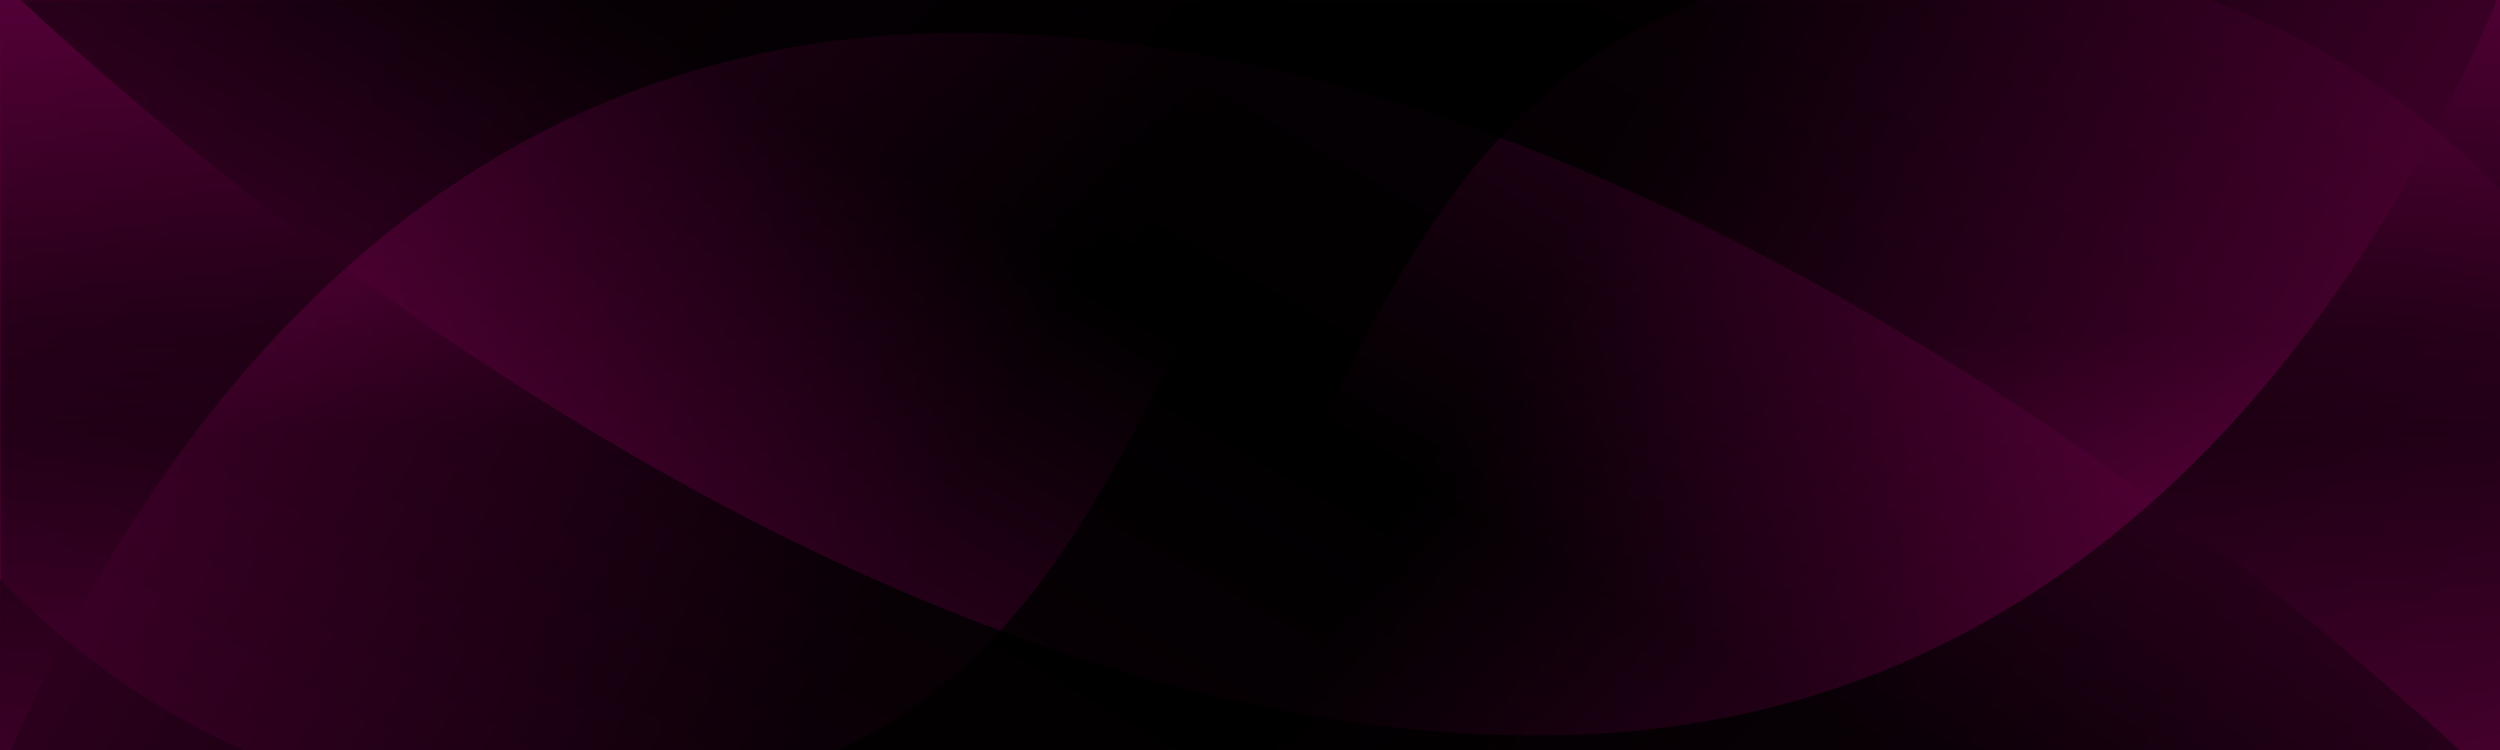
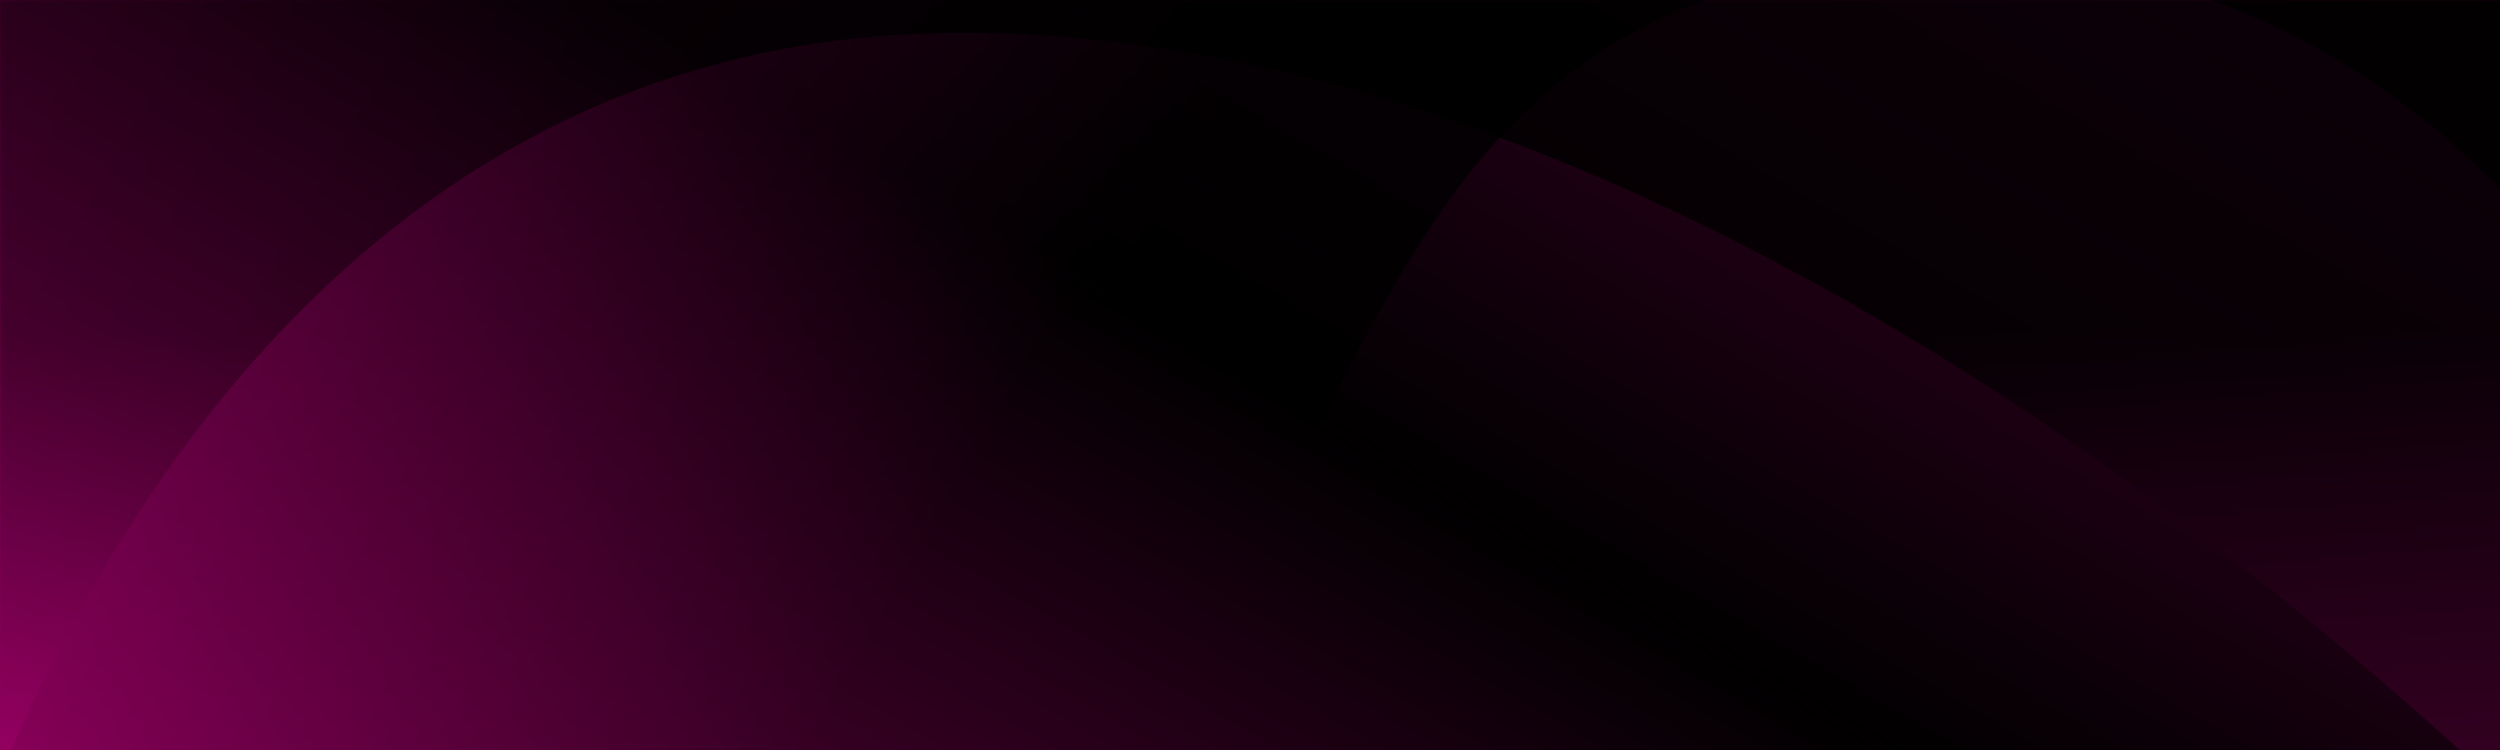
<svg xmlns="http://www.w3.org/2000/svg" width="1000" zoomAndPan="magnify" viewBox="0 0 750 225" height="300" preserveAspectRatio="xMidYMid meet" version="1.0">
  <defs>
    <filter x="0%" y="0%" width="100%" height="100%" id="813729d080">
      <feColorMatrix values="0 0 0 0 1 0 0 0 0 1 0 0 0 0 1 0 0 0 1 0" color-interpolation-filters="sRGB" />
    </filter>
    <clipPath id="63ffb4315b">
      <path d="M 0 138.426 L 750 138.426 L 750 225 L 0 225 Z M 0 138.426 " clip-rule="nonzero" />
    </clipPath>
    <linearGradient x1="-786.141" gradientTransform="matrix(-0.42, 0, -0, -0.42, 182.611, 235.728)" y1="557.396" x2="-250.614" gradientUnits="userSpaceOnUse" y2="-370.164" id="d8334aa9ea">
      <stop stop-opacity="1" stop-color="rgb(85.837%, 0%, 55.956%)" offset="0" />
      <stop stop-opacity="1" stop-color="rgb(85.294%, 0%, 55.602%)" offset="0.004" />
      <stop stop-opacity="1" stop-color="rgb(84.75%, 0%, 55.247%)" offset="0.008" />
      <stop stop-opacity="1" stop-color="rgb(84.207%, 0%, 54.893%)" offset="0.012" />
      <stop stop-opacity="1" stop-color="rgb(83.665%, 0%, 54.539%)" offset="0.016" />
      <stop stop-opacity="1" stop-color="rgb(83.122%, 0%, 54.185%)" offset="0.02" />
      <stop stop-opacity="1" stop-color="rgb(82.581%, 0%, 53.833%)" offset="0.023" />
      <stop stop-opacity="1" stop-color="rgb(82.037%, 0%, 53.479%)" offset="0.027" />
      <stop stop-opacity="1" stop-color="rgb(81.496%, 0%, 53.125%)" offset="0.031" />
      <stop stop-opacity="1" stop-color="rgb(80.952%, 0%, 52.771%)" offset="0.035" />
      <stop stop-opacity="1" stop-color="rgb(80.409%, 0%, 52.417%)" offset="0.039" />
      <stop stop-opacity="1" stop-color="rgb(79.866%, 0%, 52.063%)" offset="0.043" />
      <stop stop-opacity="1" stop-color="rgb(79.324%, 0%, 51.711%)" offset="0.047" />
      <stop stop-opacity="1" stop-color="rgb(78.781%, 0%, 51.357%)" offset="0.051" />
      <stop stop-opacity="1" stop-color="rgb(78.239%, 0%, 51.003%)" offset="0.055" />
      <stop stop-opacity="1" stop-color="rgb(77.696%, 0%, 50.648%)" offset="0.059" />
      <stop stop-opacity="1" stop-color="rgb(77.155%, 0%, 50.294%)" offset="0.062" />
      <stop stop-opacity="1" stop-color="rgb(76.611%, 0%, 49.94%)" offset="0.066" />
      <stop stop-opacity="1" stop-color="rgb(76.068%, 0%, 49.588%)" offset="0.07" />
      <stop stop-opacity="1" stop-color="rgb(75.525%, 0%, 49.234%)" offset="0.074" />
      <stop stop-opacity="1" stop-color="rgb(74.983%, 0%, 48.88%)" offset="0.078" />
      <stop stop-opacity="1" stop-color="rgb(74.44%, 0%, 48.526%)" offset="0.082" />
      <stop stop-opacity="1" stop-color="rgb(73.898%, 0%, 48.174%)" offset="0.086" />
      <stop stop-opacity="1" stop-color="rgb(73.355%, 0%, 47.82%)" offset="0.09" />
      <stop stop-opacity="1" stop-color="rgb(72.813%, 0%, 47.466%)" offset="0.094" />
      <stop stop-opacity="1" stop-color="rgb(72.27%, 0%, 47.112%)" offset="0.098" />
      <stop stop-opacity="1" stop-color="rgb(71.727%, 0%, 46.758%)" offset="0.102" />
      <stop stop-opacity="1" stop-color="rgb(71.184%, 0%, 46.404%)" offset="0.105" />
      <stop stop-opacity="1" stop-color="rgb(70.642%, 0%, 46.051%)" offset="0.109" />
      <stop stop-opacity="1" stop-color="rgb(70.099%, 0%, 45.697%)" offset="0.113" />
      <stop stop-opacity="1" stop-color="rgb(69.557%, 0%, 45.343%)" offset="0.117" />
      <stop stop-opacity="1" stop-color="rgb(69.014%, 0%, 44.989%)" offset="0.121" />
      <stop stop-opacity="1" stop-color="rgb(68.472%, 0%, 44.635%)" offset="0.125" />
      <stop stop-opacity="1" stop-color="rgb(67.929%, 0%, 44.281%)" offset="0.129" />
      <stop stop-opacity="1" stop-color="rgb(67.386%, 0%, 43.929%)" offset="0.133" />
      <stop stop-opacity="1" stop-color="rgb(66.843%, 0%, 43.575%)" offset="0.137" />
      <stop stop-opacity="1" stop-color="rgb(66.301%, 0%, 43.221%)" offset="0.141" />
      <stop stop-opacity="1" stop-color="rgb(65.758%, 0%, 42.867%)" offset="0.145" />
      <stop stop-opacity="1" stop-color="rgb(65.216%, 0%, 42.513%)" offset="0.148" />
      <stop stop-opacity="1" stop-color="rgb(64.673%, 0%, 42.159%)" offset="0.152" />
      <stop stop-opacity="1" stop-color="rgb(64.131%, 0%, 41.806%)" offset="0.156" />
      <stop stop-opacity="1" stop-color="rgb(63.588%, 0%, 41.452%)" offset="0.16" />
      <stop stop-opacity="1" stop-color="rgb(63.045%, 0%, 41.098%)" offset="0.164" />
      <stop stop-opacity="1" stop-color="rgb(62.502%, 0%, 40.744%)" offset="0.168" />
      <stop stop-opacity="1" stop-color="rgb(61.96%, 0%, 40.39%)" offset="0.172" />
      <stop stop-opacity="1" stop-color="rgb(61.417%, 0%, 40.036%)" offset="0.176" />
      <stop stop-opacity="1" stop-color="rgb(60.875%, 0%, 39.684%)" offset="0.18" />
      <stop stop-opacity="1" stop-color="rgb(60.332%, 0%, 39.33%)" offset="0.184" />
      <stop stop-opacity="1" stop-color="rgb(59.789%, 0%, 38.976%)" offset="0.188" />
      <stop stop-opacity="1" stop-color="rgb(59.245%, 0%, 38.622%)" offset="0.191" />
      <stop stop-opacity="1" stop-color="rgb(58.704%, 0%, 38.268%)" offset="0.195" />
      <stop stop-opacity="1" stop-color="rgb(58.16%, 0%, 37.914%)" offset="0.199" />
      <stop stop-opacity="1" stop-color="rgb(57.619%, 0%, 37.561%)" offset="0.203" />
      <stop stop-opacity="1" stop-color="rgb(57.075%, 0%, 37.207%)" offset="0.207" />
      <stop stop-opacity="1" stop-color="rgb(56.534%, 0%, 36.853%)" offset="0.211" />
      <stop stop-opacity="1" stop-color="rgb(55.991%, 0%, 36.499%)" offset="0.215" />
      <stop stop-opacity="1" stop-color="rgb(55.447%, 0%, 36.145%)" offset="0.219" />
      <stop stop-opacity="1" stop-color="rgb(54.904%, 0%, 35.791%)" offset="0.223" />
      <stop stop-opacity="1" stop-color="rgb(54.362%, 0%, 35.439%)" offset="0.227" />
      <stop stop-opacity="1" stop-color="rgb(53.819%, 0%, 35.085%)" offset="0.23" />
      <stop stop-opacity="1" stop-color="rgb(53.278%, 0%, 34.731%)" offset="0.234" />
      <stop stop-opacity="1" stop-color="rgb(52.734%, 0%, 34.377%)" offset="0.238" />
      <stop stop-opacity="1" stop-color="rgb(52.193%, 0%, 34.023%)" offset="0.242" />
      <stop stop-opacity="1" stop-color="rgb(51.649%, 0%, 33.669%)" offset="0.246" />
      <stop stop-opacity="1" stop-color="rgb(51.106%, 0%, 33.316%)" offset="0.25" />
      <stop stop-opacity="1" stop-color="rgb(50.563%, 0%, 32.962%)" offset="0.254" />
      <stop stop-opacity="1" stop-color="rgb(50.021%, 0%, 32.608%)" offset="0.258" />
      <stop stop-opacity="1" stop-color="rgb(49.478%, 0%, 32.254%)" offset="0.262" />
      <stop stop-opacity="1" stop-color="rgb(48.936%, 0%, 31.9%)" offset="0.266" />
      <stop stop-opacity="1" stop-color="rgb(48.393%, 0%, 31.546%)" offset="0.27" />
      <stop stop-opacity="1" stop-color="rgb(47.852%, 0%, 31.194%)" offset="0.273" />
      <stop stop-opacity="1" stop-color="rgb(47.308%, 0%, 30.84%)" offset="0.277" />
      <stop stop-opacity="1" stop-color="rgb(46.765%, 0%, 30.486%)" offset="0.281" />
      <stop stop-opacity="1" stop-color="rgb(46.222%, 0%, 30.132%)" offset="0.285" />
      <stop stop-opacity="1" stop-color="rgb(45.68%, 0%, 29.778%)" offset="0.289" />
      <stop stop-opacity="1" stop-color="rgb(45.137%, 0%, 29.424%)" offset="0.293" />
      <stop stop-opacity="1" stop-color="rgb(44.595%, 0%, 29.071%)" offset="0.297" />
      <stop stop-opacity="1" stop-color="rgb(44.052%, 0%, 28.717%)" offset="0.301" />
      <stop stop-opacity="1" stop-color="rgb(43.51%, 0%, 28.363%)" offset="0.305" />
      <stop stop-opacity="1" stop-color="rgb(42.967%, 0%, 28.009%)" offset="0.309" />
      <stop stop-opacity="1" stop-color="rgb(42.424%, 0%, 27.655%)" offset="0.312" />
      <stop stop-opacity="1" stop-color="rgb(41.881%, 0%, 27.301%)" offset="0.316" />
      <stop stop-opacity="1" stop-color="rgb(41.339%, 0%, 26.949%)" offset="0.32" />
      <stop stop-opacity="1" stop-color="rgb(40.796%, 0%, 26.595%)" offset="0.324" />
      <stop stop-opacity="1" stop-color="rgb(40.254%, 0%, 26.241%)" offset="0.328" />
      <stop stop-opacity="1" stop-color="rgb(39.711%, 0%, 25.887%)" offset="0.332" />
      <stop stop-opacity="1" stop-color="rgb(39.169%, 0%, 25.533%)" offset="0.336" />
      <stop stop-opacity="1" stop-color="rgb(38.626%, 0%, 25.179%)" offset="0.34" />
      <stop stop-opacity="1" stop-color="rgb(38.083%, 0%, 24.826%)" offset="0.344" />
      <stop stop-opacity="1" stop-color="rgb(37.54%, 0%, 24.472%)" offset="0.348" />
      <stop stop-opacity="1" stop-color="rgb(36.998%, 0%, 24.118%)" offset="0.352" />
      <stop stop-opacity="1" stop-color="rgb(36.455%, 0%, 23.764%)" offset="0.355" />
      <stop stop-opacity="1" stop-color="rgb(35.913%, 0%, 23.41%)" offset="0.359" />
      <stop stop-opacity="1" stop-color="rgb(35.37%, 0%, 23.056%)" offset="0.363" />
      <stop stop-opacity="1" stop-color="rgb(34.827%, 0%, 22.704%)" offset="0.367" />
      <stop stop-opacity="1" stop-color="rgb(34.283%, 0%, 22.35%)" offset="0.371" />
      <stop stop-opacity="1" stop-color="rgb(33.742%, 0%, 21.996%)" offset="0.375" />
      <stop stop-opacity="1" stop-color="rgb(33.199%, 0%, 21.642%)" offset="0.379" />
      <stop stop-opacity="1" stop-color="rgb(32.657%, 0%, 21.288%)" offset="0.383" />
      <stop stop-opacity="1" stop-color="rgb(32.114%, 0%, 20.934%)" offset="0.387" />
      <stop stop-opacity="1" stop-color="rgb(31.572%, 0%, 20.581%)" offset="0.391" />
      <stop stop-opacity="1" stop-color="rgb(31.029%, 0%, 20.227%)" offset="0.395" />
      <stop stop-opacity="1" stop-color="rgb(30.486%, 0%, 19.873%)" offset="0.398" />
      <stop stop-opacity="1" stop-color="rgb(29.942%, 0%, 19.519%)" offset="0.402" />
      <stop stop-opacity="1" stop-color="rgb(29.401%, 0%, 19.165%)" offset="0.406" />
      <stop stop-opacity="1" stop-color="rgb(28.857%, 0%, 18.811%)" offset="0.41" />
      <stop stop-opacity="1" stop-color="rgb(28.316%, 0%, 18.459%)" offset="0.414" />
      <stop stop-opacity="1" stop-color="rgb(27.773%, 0%, 18.105%)" offset="0.418" />
      <stop stop-opacity="1" stop-color="rgb(27.231%, 0%, 17.751%)" offset="0.422" />
      <stop stop-opacity="1" stop-color="rgb(26.688%, 0%, 17.397%)" offset="0.426" />
      <stop stop-opacity="1" stop-color="rgb(26.144%, 0%, 17.043%)" offset="0.43" />
      <stop stop-opacity="1" stop-color="rgb(25.601%, 0%, 16.689%)" offset="0.434" />
      <stop stop-opacity="1" stop-color="rgb(25.06%, 0%, 16.336%)" offset="0.438" />
      <stop stop-opacity="1" stop-color="rgb(24.516%, 0%, 15.982%)" offset="0.441" />
      <stop stop-opacity="1" stop-color="rgb(23.975%, 0%, 15.628%)" offset="0.445" />
      <stop stop-opacity="1" stop-color="rgb(23.431%, 0%, 15.274%)" offset="0.449" />
      <stop stop-opacity="1" stop-color="rgb(22.89%, 0%, 14.922%)" offset="0.453" />
      <stop stop-opacity="1" stop-color="rgb(22.346%, 0%, 14.568%)" offset="0.457" />
      <stop stop-opacity="1" stop-color="rgb(21.803%, 0%, 14.214%)" offset="0.461" />
      <stop stop-opacity="1" stop-color="rgb(21.26%, 0%, 13.86%)" offset="0.465" />
      <stop stop-opacity="1" stop-color="rgb(20.718%, 0%, 13.506%)" offset="0.469" />
      <stop stop-opacity="1" stop-color="rgb(20.175%, 0%, 13.152%)" offset="0.473" />
      <stop stop-opacity="1" stop-color="rgb(19.633%, 0%, 12.799%)" offset="0.477" />
      <stop stop-opacity="1" stop-color="rgb(19.09%, 0%, 12.445%)" offset="0.48" />
      <stop stop-opacity="1" stop-color="rgb(18.549%, 0%, 12.091%)" offset="0.484" />
      <stop stop-opacity="1" stop-color="rgb(18.005%, 0%, 11.737%)" offset="0.488" />
      <stop stop-opacity="1" stop-color="rgb(17.462%, 0%, 11.383%)" offset="0.492" />
      <stop stop-opacity="1" stop-color="rgb(16.919%, 0%, 11.029%)" offset="0.496" />
      <stop stop-opacity="1" stop-color="rgb(16.377%, 0%, 10.677%)" offset="0.5" />
      <stop stop-opacity="1" stop-color="rgb(15.834%, 0%, 10.323%)" offset="0.504" />
      <stop stop-opacity="1" stop-color="rgb(15.292%, 0%, 9.969%)" offset="0.508" />
      <stop stop-opacity="1" stop-color="rgb(14.749%, 0%, 9.615%)" offset="0.512" />
      <stop stop-opacity="1" stop-color="rgb(14.207%, 0%, 9.261%)" offset="0.516" />
      <stop stop-opacity="1" stop-color="rgb(13.664%, 0%, 8.907%)" offset="0.52" />
      <stop stop-opacity="1" stop-color="rgb(13.121%, 0%, 8.554%)" offset="0.523" />
      <stop stop-opacity="1" stop-color="rgb(12.578%, 0%, 8.2%)" offset="0.527" />
      <stop stop-opacity="1" stop-color="rgb(12.036%, 0%, 7.846%)" offset="0.531" />
      <stop stop-opacity="1" stop-color="rgb(11.493%, 0%, 7.492%)" offset="0.535" />
      <stop stop-opacity="1" stop-color="rgb(10.951%, 0%, 7.138%)" offset="0.539" />
      <stop stop-opacity="1" stop-color="rgb(10.408%, 0%, 6.784%)" offset="0.543" />
      <stop stop-opacity="1" stop-color="rgb(9.866%, 0%, 6.432%)" offset="0.547" />
      <stop stop-opacity="1" stop-color="rgb(9.323%, 0%, 6.078%)" offset="0.551" />
      <stop stop-opacity="1" stop-color="rgb(8.78%, 0%, 5.724%)" offset="0.555" />
      <stop stop-opacity="1" stop-color="rgb(8.237%, 0%, 5.37%)" offset="0.559" />
      <stop stop-opacity="1" stop-color="rgb(7.695%, 0%, 5.016%)" offset="0.562" />
      <stop stop-opacity="1" stop-color="rgb(7.152%, 0%, 4.662%)" offset="0.566" />
      <stop stop-opacity="1" stop-color="rgb(6.61%, 0%, 4.309%)" offset="0.57" />
      <stop stop-opacity="1" stop-color="rgb(6.067%, 0%, 3.955%)" offset="0.574" />
      <stop stop-opacity="1" stop-color="rgb(5.524%, 0%, 3.601%)" offset="0.578" />
      <stop stop-opacity="1" stop-color="rgb(4.98%, 0%, 3.247%)" offset="0.582" />
      <stop stop-opacity="1" stop-color="rgb(4.439%, 0%, 2.893%)" offset="0.586" />
      <stop stop-opacity="1" stop-color="rgb(3.896%, 0%, 2.539%)" offset="0.59" />
      <stop stop-opacity="1" stop-color="rgb(3.354%, 0%, 2.187%)" offset="0.594" />
      <stop stop-opacity="1" stop-color="rgb(2.811%, 0%, 1.833%)" offset="0.598" />
      <stop stop-opacity="1" stop-color="rgb(2.269%, 0%, 1.479%)" offset="0.602" />
      <stop stop-opacity="1" stop-color="rgb(1.726%, 0%, 1.125%)" offset="0.605" />
      <stop stop-opacity="1" stop-color="rgb(1.183%, 0%, 0.771%)" offset="0.609" />
      <stop stop-opacity="1" stop-color="rgb(0.639%, 0%, 0.417%)" offset="0.613" />
      <stop stop-opacity="1" stop-color="rgb(0.098%, 0%, 0.064%)" offset="0.617" />
      <stop stop-opacity="1" stop-color="rgb(0.049%, 0%, 0.032%)" offset="0.625" />
      <stop stop-opacity="1" stop-color="rgb(0%, 0%, 0%)" offset="0.75" />
      <stop stop-opacity="1" stop-color="rgb(0%, 0%, 0%)" offset="0.834" />
      <stop stop-opacity="1" stop-color="rgb(0%, 0%, 0%)" offset="1" />
    </linearGradient>
    <linearGradient x1="624.375" gradientTransform="matrix(0.42, 0, 0, 0.42, -28.26, -110.373)" y1="1119.319" x2="1302.468" gradientUnits="userSpaceOnUse" y2="-55.171" id="0abf08def0">
      <stop stop-opacity="1" stop-color="rgb(64.099%, 0%, 41.785%)" offset="0" />
      <stop stop-opacity="1" stop-color="rgb(63.599%, 0%, 41.458%)" offset="0.004" />
      <stop stop-opacity="1" stop-color="rgb(63.098%, 0%, 41.133%)" offset="0.008" />
      <stop stop-opacity="1" stop-color="rgb(62.598%, 0%, 40.807%)" offset="0.012" />
      <stop stop-opacity="1" stop-color="rgb(62.099%, 0%, 40.48%)" offset="0.016" />
      <stop stop-opacity="1" stop-color="rgb(61.598%, 0%, 40.154%)" offset="0.02" />
      <stop stop-opacity="1" stop-color="rgb(61.098%, 0%, 39.828%)" offset="0.023" />
      <stop stop-opacity="1" stop-color="rgb(60.597%, 0%, 39.502%)" offset="0.027" />
      <stop stop-opacity="1" stop-color="rgb(60.097%, 0%, 39.177%)" offset="0.031" />
      <stop stop-opacity="1" stop-color="rgb(59.596%, 0%, 38.85%)" offset="0.035" />
      <stop stop-opacity="1" stop-color="rgb(59.097%, 0%, 38.524%)" offset="0.039" />
      <stop stop-opacity="1" stop-color="rgb(58.597%, 0%, 38.197%)" offset="0.043" />
      <stop stop-opacity="1" stop-color="rgb(58.096%, 0%, 37.872%)" offset="0.047" />
      <stop stop-opacity="1" stop-color="rgb(57.596%, 0%, 37.546%)" offset="0.051" />
      <stop stop-opacity="1" stop-color="rgb(57.095%, 0%, 37.219%)" offset="0.055" />
      <stop stop-opacity="1" stop-color="rgb(56.595%, 0%, 36.893%)" offset="0.059" />
      <stop stop-opacity="1" stop-color="rgb(56.096%, 0%, 36.568%)" offset="0.062" />
      <stop stop-opacity="1" stop-color="rgb(55.595%, 0%, 36.241%)" offset="0.066" />
      <stop stop-opacity="1" stop-color="rgb(55.095%, 0%, 35.915%)" offset="0.07" />
      <stop stop-opacity="1" stop-color="rgb(54.594%, 0%, 35.588%)" offset="0.074" />
      <stop stop-opacity="1" stop-color="rgb(54.094%, 0%, 35.263%)" offset="0.078" />
      <stop stop-opacity="1" stop-color="rgb(53.593%, 0%, 34.937%)" offset="0.082" />
      <stop stop-opacity="1" stop-color="rgb(53.094%, 0%, 34.612%)" offset="0.086" />
      <stop stop-opacity="1" stop-color="rgb(52.594%, 0%, 34.285%)" offset="0.09" />
      <stop stop-opacity="1" stop-color="rgb(52.094%, 0%, 33.958%)" offset="0.094" />
      <stop stop-opacity="1" stop-color="rgb(51.593%, 0%, 33.632%)" offset="0.098" />
      <stop stop-opacity="1" stop-color="rgb(51.093%, 0%, 33.307%)" offset="0.102" />
      <stop stop-opacity="1" stop-color="rgb(50.592%, 0%, 32.98%)" offset="0.105" />
      <stop stop-opacity="1" stop-color="rgb(50.093%, 0%, 32.654%)" offset="0.109" />
      <stop stop-opacity="1" stop-color="rgb(49.593%, 0%, 32.327%)" offset="0.113" />
      <stop stop-opacity="1" stop-color="rgb(49.092%, 0%, 32.002%)" offset="0.117" />
      <stop stop-opacity="1" stop-color="rgb(48.592%, 0%, 31.676%)" offset="0.121" />
      <stop stop-opacity="1" stop-color="rgb(48.091%, 0%, 31.351%)" offset="0.125" />
      <stop stop-opacity="1" stop-color="rgb(47.591%, 0%, 31.024%)" offset="0.129" />
      <stop stop-opacity="1" stop-color="rgb(47.092%, 0%, 30.698%)" offset="0.133" />
      <stop stop-opacity="1" stop-color="rgb(46.591%, 0%, 30.371%)" offset="0.137" />
      <stop stop-opacity="1" stop-color="rgb(46.091%, 0%, 30.046%)" offset="0.141" />
      <stop stop-opacity="1" stop-color="rgb(45.59%, 0%, 29.72%)" offset="0.145" />
      <stop stop-opacity="1" stop-color="rgb(45.09%, 0%, 29.393%)" offset="0.148" />
      <stop stop-opacity="1" stop-color="rgb(44.589%, 0%, 29.066%)" offset="0.152" />
      <stop stop-opacity="1" stop-color="rgb(44.09%, 0%, 28.741%)" offset="0.156" />
      <stop stop-opacity="1" stop-color="rgb(43.59%, 0%, 28.415%)" offset="0.16" />
      <stop stop-opacity="1" stop-color="rgb(43.089%, 0%, 28.088%)" offset="0.164" />
      <stop stop-opacity="1" stop-color="rgb(42.589%, 0%, 27.762%)" offset="0.168" />
      <stop stop-opacity="1" stop-color="rgb(42.088%, 0%, 27.437%)" offset="0.172" />
      <stop stop-opacity="1" stop-color="rgb(41.588%, 0%, 27.11%)" offset="0.176" />
      <stop stop-opacity="1" stop-color="rgb(41.089%, 0%, 26.785%)" offset="0.18" />
      <stop stop-opacity="1" stop-color="rgb(40.588%, 0%, 26.459%)" offset="0.184" />
      <stop stop-opacity="1" stop-color="rgb(40.088%, 0%, 26.132%)" offset="0.188" />
      <stop stop-opacity="1" stop-color="rgb(39.587%, 0%, 25.806%)" offset="0.191" />
      <stop stop-opacity="1" stop-color="rgb(39.087%, 0%, 25.481%)" offset="0.195" />
      <stop stop-opacity="1" stop-color="rgb(38.586%, 0%, 25.154%)" offset="0.199" />
      <stop stop-opacity="1" stop-color="rgb(38.087%, 0%, 24.828%)" offset="0.203" />
      <stop stop-opacity="1" stop-color="rgb(37.587%, 0%, 24.501%)" offset="0.207" />
      <stop stop-opacity="1" stop-color="rgb(37.086%, 0%, 24.176%)" offset="0.211" />
      <stop stop-opacity="1" stop-color="rgb(36.586%, 0%, 23.849%)" offset="0.215" />
      <stop stop-opacity="1" stop-color="rgb(36.086%, 0%, 23.523%)" offset="0.219" />
      <stop stop-opacity="1" stop-color="rgb(35.585%, 0%, 23.196%)" offset="0.223" />
      <stop stop-opacity="1" stop-color="rgb(35.086%, 0%, 22.871%)" offset="0.227" />
      <stop stop-opacity="1" stop-color="rgb(34.586%, 0%, 22.545%)" offset="0.23" />
      <stop stop-opacity="1" stop-color="rgb(34.085%, 0%, 22.22%)" offset="0.234" />
      <stop stop-opacity="1" stop-color="rgb(33.585%, 0%, 21.893%)" offset="0.238" />
      <stop stop-opacity="1" stop-color="rgb(33.084%, 0%, 21.567%)" offset="0.242" />
      <stop stop-opacity="1" stop-color="rgb(32.584%, 0%, 21.24%)" offset="0.246" />
      <stop stop-opacity="1" stop-color="rgb(32.085%, 0%, 20.915%)" offset="0.25" />
      <stop stop-opacity="1" stop-color="rgb(31.584%, 0%, 20.589%)" offset="0.254" />
      <stop stop-opacity="1" stop-color="rgb(31.084%, 0%, 20.262%)" offset="0.258" />
      <stop stop-opacity="1" stop-color="rgb(30.583%, 0%, 19.936%)" offset="0.262" />
      <stop stop-opacity="1" stop-color="rgb(30.083%, 0%, 19.611%)" offset="0.266" />
      <stop stop-opacity="1" stop-color="rgb(29.582%, 0%, 19.284%)" offset="0.27" />
      <stop stop-opacity="1" stop-color="rgb(29.083%, 0%, 18.959%)" offset="0.273" />
      <stop stop-opacity="1" stop-color="rgb(28.583%, 0%, 18.633%)" offset="0.277" />
      <stop stop-opacity="1" stop-color="rgb(28.082%, 0%, 18.306%)" offset="0.281" />
      <stop stop-opacity="1" stop-color="rgb(27.582%, 0%, 17.979%)" offset="0.285" />
      <stop stop-opacity="1" stop-color="rgb(27.081%, 0%, 17.654%)" offset="0.289" />
      <stop stop-opacity="1" stop-color="rgb(26.581%, 0%, 17.328%)" offset="0.293" />
      <stop stop-opacity="1" stop-color="rgb(26.082%, 0%, 17.001%)" offset="0.297" />
      <stop stop-opacity="1" stop-color="rgb(25.581%, 0%, 16.675%)" offset="0.301" />
      <stop stop-opacity="1" stop-color="rgb(25.081%, 0%, 16.35%)" offset="0.305" />
      <stop stop-opacity="1" stop-color="rgb(24.58%, 0%, 16.023%)" offset="0.309" />
      <stop stop-opacity="1" stop-color="rgb(24.08%, 0%, 15.697%)" offset="0.312" />
      <stop stop-opacity="1" stop-color="rgb(23.579%, 0%, 15.37%)" offset="0.316" />
      <stop stop-opacity="1" stop-color="rgb(23.08%, 0%, 15.045%)" offset="0.32" />
      <stop stop-opacity="1" stop-color="rgb(22.58%, 0%, 14.719%)" offset="0.324" />
      <stop stop-opacity="1" stop-color="rgb(22.079%, 0%, 14.394%)" offset="0.328" />
      <stop stop-opacity="1" stop-color="rgb(21.579%, 0%, 14.067%)" offset="0.332" />
      <stop stop-opacity="1" stop-color="rgb(21.078%, 0%, 13.741%)" offset="0.336" />
      <stop stop-opacity="1" stop-color="rgb(20.578%, 0%, 13.414%)" offset="0.34" />
      <stop stop-opacity="1" stop-color="rgb(20.079%, 0%, 13.089%)" offset="0.344" />
      <stop stop-opacity="1" stop-color="rgb(19.579%, 0%, 12.762%)" offset="0.348" />
      <stop stop-opacity="1" stop-color="rgb(19.078%, 0%, 12.436%)" offset="0.352" />
      <stop stop-opacity="1" stop-color="rgb(18.578%, 0%, 12.109%)" offset="0.355" />
      <stop stop-opacity="1" stop-color="rgb(18.077%, 0%, 11.784%)" offset="0.359" />
      <stop stop-opacity="1" stop-color="rgb(17.577%, 0%, 11.458%)" offset="0.363" />
      <stop stop-opacity="1" stop-color="rgb(17.078%, 0%, 11.131%)" offset="0.367" />
      <stop stop-opacity="1" stop-color="rgb(16.577%, 0%, 10.805%)" offset="0.371" />
      <stop stop-opacity="1" stop-color="rgb(16.077%, 0%, 10.48%)" offset="0.375" />
      <stop stop-opacity="1" stop-color="rgb(15.576%, 0%, 10.153%)" offset="0.379" />
      <stop stop-opacity="1" stop-color="rgb(15.076%, 0%, 9.828%)" offset="0.383" />
      <stop stop-opacity="1" stop-color="rgb(14.575%, 0%, 9.502%)" offset="0.387" />
      <stop stop-opacity="1" stop-color="rgb(14.076%, 0%, 9.175%)" offset="0.391" />
      <stop stop-opacity="1" stop-color="rgb(13.576%, 0%, 8.849%)" offset="0.395" />
      <stop stop-opacity="1" stop-color="rgb(13.075%, 0%, 8.524%)" offset="0.398" />
      <stop stop-opacity="1" stop-color="rgb(12.575%, 0%, 8.197%)" offset="0.402" />
      <stop stop-opacity="1" stop-color="rgb(12.074%, 0%, 7.87%)" offset="0.406" />
      <stop stop-opacity="1" stop-color="rgb(11.574%, 0%, 7.544%)" offset="0.41" />
      <stop stop-opacity="1" stop-color="rgb(11.075%, 0%, 7.219%)" offset="0.414" />
      <stop stop-opacity="1" stop-color="rgb(10.574%, 0%, 6.892%)" offset="0.418" />
      <stop stop-opacity="1" stop-color="rgb(10.074%, 0%, 6.567%)" offset="0.422" />
      <stop stop-opacity="1" stop-color="rgb(9.573%, 0%, 6.241%)" offset="0.426" />
      <stop stop-opacity="1" stop-color="rgb(9.073%, 0%, 5.914%)" offset="0.43" />
      <stop stop-opacity="1" stop-color="rgb(8.572%, 0%, 5.588%)" offset="0.434" />
      <stop stop-opacity="1" stop-color="rgb(8.073%, 0%, 5.263%)" offset="0.438" />
      <stop stop-opacity="1" stop-color="rgb(7.573%, 0%, 4.936%)" offset="0.441" />
      <stop stop-opacity="1" stop-color="rgb(7.072%, 0%, 4.61%)" offset="0.445" />
      <stop stop-opacity="1" stop-color="rgb(6.572%, 0%, 4.283%)" offset="0.449" />
      <stop stop-opacity="1" stop-color="rgb(6.071%, 0%, 3.958%)" offset="0.453" />
      <stop stop-opacity="1" stop-color="rgb(5.571%, 0%, 3.632%)" offset="0.457" />
      <stop stop-opacity="1" stop-color="rgb(5.072%, 0%, 3.305%)" offset="0.461" />
      <stop stop-opacity="1" stop-color="rgb(4.572%, 0%, 2.979%)" offset="0.465" />
      <stop stop-opacity="1" stop-color="rgb(4.071%, 0%, 2.654%)" offset="0.469" />
      <stop stop-opacity="1" stop-color="rgb(3.571%, 0%, 2.327%)" offset="0.473" />
      <stop stop-opacity="1" stop-color="rgb(3.07%, 0%, 2.002%)" offset="0.477" />
      <stop stop-opacity="1" stop-color="rgb(2.57%, 0%, 1.675%)" offset="0.48" />
      <stop stop-opacity="1" stop-color="rgb(2.071%, 0%, 1.349%)" offset="0.484" />
      <stop stop-opacity="1" stop-color="rgb(1.57%, 0%, 1.022%)" offset="0.488" />
      <stop stop-opacity="1" stop-color="rgb(1.07%, 0%, 0.697%)" offset="0.492" />
      <stop stop-opacity="1" stop-color="rgb(0.569%, 0%, 0.371%)" offset="0.496" />
      <stop stop-opacity="1" stop-color="rgb(0.069%, 0%, 0.044%)" offset="0.5" />
      <stop stop-opacity="1" stop-color="rgb(0.034%, 0%, 0.021%)" offset="0.658" />
      <stop stop-opacity="1" stop-color="rgb(0%, 0%, 0%)" offset="1" />
    </linearGradient>
    <mask id="def5b5d1b2">
      <g filter="url(#813729d080)">
        <rect x="-75" width="900" fill="#000000" y="-22.5" height="270" fill-opacity="0.8" />
      </g>
    </mask>
    <clipPath id="7576e0f57a">
-       <path d="M 0 0 L 750 0 L 750 225 L 0 225 Z M 0 0 " clip-rule="nonzero" />
-     </clipPath>
+       </clipPath>
    <clipPath id="cde945a679">
      <path d="M 778.262 -21.441 C 713.551 -61.758 631.391 -83.758 541.488 -61.168 C 315.352 -4.359 386.305 209.609 202.281 239.848 C 45.988 265.531 -28.262 138.426 -28.262 138.426 L -28.16 342.859 L 778.262 342.859 Z M 778.262 -21.441 " clip-rule="nonzero" />
    </clipPath>
    <linearGradient x1="1695.904" gradientTransform="matrix(0.42, 0, 0, 0.42, -28.26, -111.213)" y1="1071.299" x2="125.087" gradientUnits="userSpaceOnUse" y2="164.387" id="3a11ff096b">
      <stop stop-opacity="1" stop-color="rgb(71.567%, 0%, 46.652%)" offset="0" />
      <stop stop-opacity="1" stop-color="rgb(70.901%, 0%, 46.219%)" offset="0.004" />
      <stop stop-opacity="1" stop-color="rgb(70.236%, 0%, 45.786%)" offset="0.008" />
      <stop stop-opacity="1" stop-color="rgb(69.571%, 0%, 45.352%)" offset="0.012" />
      <stop stop-opacity="1" stop-color="rgb(68.906%, 0%, 44.919%)" offset="0.016" />
      <stop stop-opacity="1" stop-color="rgb(68.24%, 0%, 44.484%)" offset="0.02" />
      <stop stop-opacity="1" stop-color="rgb(67.575%, 0%, 44.051%)" offset="0.023" />
      <stop stop-opacity="1" stop-color="rgb(66.91%, 0%, 43.617%)" offset="0.027" />
      <stop stop-opacity="1" stop-color="rgb(66.245%, 0%, 43.184%)" offset="0.031" />
      <stop stop-opacity="1" stop-color="rgb(65.579%, 0%, 42.749%)" offset="0.035" />
      <stop stop-opacity="1" stop-color="rgb(64.914%, 0%, 42.316%)" offset="0.039" />
      <stop stop-opacity="1" stop-color="rgb(64.249%, 0%, 41.882%)" offset="0.043" />
      <stop stop-opacity="1" stop-color="rgb(63.583%, 0%, 41.449%)" offset="0.047" />
      <stop stop-opacity="1" stop-color="rgb(62.918%, 0%, 41.014%)" offset="0.051" />
      <stop stop-opacity="1" stop-color="rgb(62.253%, 0%, 40.581%)" offset="0.055" />
      <stop stop-opacity="1" stop-color="rgb(61.586%, 0%, 40.147%)" offset="0.059" />
      <stop stop-opacity="1" stop-color="rgb(60.921%, 0%, 39.714%)" offset="0.062" />
      <stop stop-opacity="1" stop-color="rgb(60.255%, 0%, 39.279%)" offset="0.066" />
      <stop stop-opacity="1" stop-color="rgb(59.59%, 0%, 38.846%)" offset="0.07" />
      <stop stop-opacity="1" stop-color="rgb(58.925%, 0%, 38.412%)" offset="0.074" />
      <stop stop-opacity="1" stop-color="rgb(58.26%, 0%, 37.979%)" offset="0.078" />
      <stop stop-opacity="1" stop-color="rgb(57.594%, 0%, 37.544%)" offset="0.082" />
      <stop stop-opacity="1" stop-color="rgb(56.929%, 0%, 37.111%)" offset="0.086" />
      <stop stop-opacity="1" stop-color="rgb(56.264%, 0%, 36.678%)" offset="0.09" />
      <stop stop-opacity="1" stop-color="rgb(55.598%, 0%, 36.244%)" offset="0.094" />
      <stop stop-opacity="1" stop-color="rgb(54.933%, 0%, 35.809%)" offset="0.098" />
      <stop stop-opacity="1" stop-color="rgb(54.268%, 0%, 35.376%)" offset="0.102" />
      <stop stop-opacity="1" stop-color="rgb(53.603%, 0%, 34.943%)" offset="0.105" />
      <stop stop-opacity="1" stop-color="rgb(52.937%, 0%, 34.509%)" offset="0.109" />
      <stop stop-opacity="1" stop-color="rgb(52.272%, 0%, 34.074%)" offset="0.113" />
      <stop stop-opacity="1" stop-color="rgb(51.607%, 0%, 33.641%)" offset="0.117" />
      <stop stop-opacity="1" stop-color="rgb(50.941%, 0%, 33.208%)" offset="0.121" />
      <stop stop-opacity="1" stop-color="rgb(50.276%, 0%, 32.774%)" offset="0.125" />
      <stop stop-opacity="1" stop-color="rgb(49.611%, 0%, 32.339%)" offset="0.129" />
      <stop stop-opacity="1" stop-color="rgb(48.946%, 0%, 31.906%)" offset="0.133" />
      <stop stop-opacity="1" stop-color="rgb(48.28%, 0%, 31.473%)" offset="0.137" />
      <stop stop-opacity="1" stop-color="rgb(47.615%, 0%, 31.039%)" offset="0.141" />
      <stop stop-opacity="1" stop-color="rgb(46.95%, 0%, 30.605%)" offset="0.145" />
      <stop stop-opacity="1" stop-color="rgb(46.284%, 0%, 30.171%)" offset="0.148" />
      <stop stop-opacity="1" stop-color="rgb(45.619%, 0%, 29.738%)" offset="0.152" />
      <stop stop-opacity="1" stop-color="rgb(44.954%, 0%, 29.305%)" offset="0.156" />
      <stop stop-opacity="1" stop-color="rgb(44.289%, 0%, 28.87%)" offset="0.16" />
      <stop stop-opacity="1" stop-color="rgb(43.623%, 0%, 28.436%)" offset="0.164" />
      <stop stop-opacity="1" stop-color="rgb(42.958%, 0%, 28.003%)" offset="0.168" />
      <stop stop-opacity="1" stop-color="rgb(42.293%, 0%, 27.57%)" offset="0.172" />
      <stop stop-opacity="1" stop-color="rgb(41.628%, 0%, 27.135%)" offset="0.176" />
      <stop stop-opacity="1" stop-color="rgb(40.962%, 0%, 26.701%)" offset="0.18" />
      <stop stop-opacity="1" stop-color="rgb(40.297%, 0%, 26.268%)" offset="0.184" />
      <stop stop-opacity="1" stop-color="rgb(39.632%, 0%, 25.835%)" offset="0.188" />
      <stop stop-opacity="1" stop-color="rgb(38.966%, 0%, 25.401%)" offset="0.191" />
      <stop stop-opacity="1" stop-color="rgb(38.301%, 0%, 24.968%)" offset="0.195" />
      <stop stop-opacity="1" stop-color="rgb(37.636%, 0%, 24.533%)" offset="0.199" />
      <stop stop-opacity="1" stop-color="rgb(36.971%, 0%, 24.1%)" offset="0.203" />
      <stop stop-opacity="1" stop-color="rgb(36.304%, 0%, 23.666%)" offset="0.207" />
      <stop stop-opacity="1" stop-color="rgb(35.638%, 0%, 23.233%)" offset="0.211" />
      <stop stop-opacity="1" stop-color="rgb(34.973%, 0%, 22.798%)" offset="0.215" />
      <stop stop-opacity="1" stop-color="rgb(34.308%, 0%, 22.365%)" offset="0.219" />
      <stop stop-opacity="1" stop-color="rgb(33.643%, 0%, 21.931%)" offset="0.223" />
      <stop stop-opacity="1" stop-color="rgb(32.977%, 0%, 21.498%)" offset="0.227" />
      <stop stop-opacity="1" stop-color="rgb(32.312%, 0%, 21.063%)" offset="0.23" />
      <stop stop-opacity="1" stop-color="rgb(31.647%, 0%, 20.63%)" offset="0.234" />
      <stop stop-opacity="1" stop-color="rgb(30.981%, 0%, 20.197%)" offset="0.238" />
      <stop stop-opacity="1" stop-color="rgb(30.316%, 0%, 19.763%)" offset="0.242" />
      <stop stop-opacity="1" stop-color="rgb(29.651%, 0%, 19.328%)" offset="0.246" />
      <stop stop-opacity="1" stop-color="rgb(28.986%, 0%, 18.895%)" offset="0.25" />
      <stop stop-opacity="1" stop-color="rgb(28.32%, 0%, 18.462%)" offset="0.254" />
      <stop stop-opacity="1" stop-color="rgb(27.655%, 0%, 18.028%)" offset="0.258" />
      <stop stop-opacity="1" stop-color="rgb(26.99%, 0%, 17.593%)" offset="0.262" />
      <stop stop-opacity="1" stop-color="rgb(26.324%, 0%, 17.16%)" offset="0.266" />
      <stop stop-opacity="1" stop-color="rgb(25.659%, 0%, 16.727%)" offset="0.27" />
      <stop stop-opacity="1" stop-color="rgb(24.994%, 0%, 16.293%)" offset="0.273" />
      <stop stop-opacity="1" stop-color="rgb(24.329%, 0%, 15.858%)" offset="0.277" />
      <stop stop-opacity="1" stop-color="rgb(23.663%, 0%, 15.425%)" offset="0.281" />
      <stop stop-opacity="1" stop-color="rgb(22.998%, 0%, 14.992%)" offset="0.285" />
      <stop stop-opacity="1" stop-color="rgb(22.333%, 0%, 14.558%)" offset="0.289" />
      <stop stop-opacity="1" stop-color="rgb(21.667%, 0%, 14.124%)" offset="0.293" />
      <stop stop-opacity="1" stop-color="rgb(21.002%, 0%, 13.69%)" offset="0.297" />
      <stop stop-opacity="1" stop-color="rgb(20.337%, 0%, 13.257%)" offset="0.301" />
      <stop stop-opacity="1" stop-color="rgb(19.672%, 0%, 12.823%)" offset="0.305" />
      <stop stop-opacity="1" stop-color="rgb(19.006%, 0%, 12.389%)" offset="0.309" />
      <stop stop-opacity="1" stop-color="rgb(18.341%, 0%, 11.955%)" offset="0.312" />
      <stop stop-opacity="1" stop-color="rgb(17.676%, 0%, 11.522%)" offset="0.316" />
      <stop stop-opacity="1" stop-color="rgb(17.01%, 0%, 11.089%)" offset="0.32" />
      <stop stop-opacity="1" stop-color="rgb(16.345%, 0%, 10.654%)" offset="0.324" />
      <stop stop-opacity="1" stop-color="rgb(15.68%, 0%, 10.22%)" offset="0.328" />
      <stop stop-opacity="1" stop-color="rgb(15.015%, 0%, 9.787%)" offset="0.332" />
      <stop stop-opacity="1" stop-color="rgb(14.349%, 0%, 9.354%)" offset="0.336" />
      <stop stop-opacity="1" stop-color="rgb(13.684%, 0%, 8.919%)" offset="0.34" />
      <stop stop-opacity="1" stop-color="rgb(13.019%, 0%, 8.485%)" offset="0.344" />
      <stop stop-opacity="1" stop-color="rgb(12.354%, 0%, 8.052%)" offset="0.348" />
      <stop stop-opacity="1" stop-color="rgb(11.688%, 0%, 7.619%)" offset="0.352" />
      <stop stop-opacity="1" stop-color="rgb(11.021%, 0%, 7.184%)" offset="0.355" />
      <stop stop-opacity="1" stop-color="rgb(10.356%, 0%, 6.75%)" offset="0.359" />
      <stop stop-opacity="1" stop-color="rgb(9.691%, 0%, 6.317%)" offset="0.363" />
      <stop stop-opacity="1" stop-color="rgb(9.026%, 0%, 5.884%)" offset="0.367" />
      <stop stop-opacity="1" stop-color="rgb(8.36%, 0%, 5.45%)" offset="0.371" />
      <stop stop-opacity="1" stop-color="rgb(7.695%, 0%, 5.017%)" offset="0.375" />
      <stop stop-opacity="1" stop-color="rgb(7.03%, 0%, 4.582%)" offset="0.379" />
      <stop stop-opacity="1" stop-color="rgb(6.364%, 0%, 4.149%)" offset="0.383" />
      <stop stop-opacity="1" stop-color="rgb(5.699%, 0%, 3.716%)" offset="0.387" />
      <stop stop-opacity="1" stop-color="rgb(5.034%, 0%, 3.282%)" offset="0.391" />
      <stop stop-opacity="1" stop-color="rgb(4.369%, 0%, 2.847%)" offset="0.395" />
      <stop stop-opacity="1" stop-color="rgb(3.703%, 0%, 2.414%)" offset="0.398" />
      <stop stop-opacity="1" stop-color="rgb(3.038%, 0%, 1.981%)" offset="0.402" />
      <stop stop-opacity="1" stop-color="rgb(2.373%, 0%, 1.547%)" offset="0.406" />
      <stop stop-opacity="1" stop-color="rgb(1.707%, 0%, 1.112%)" offset="0.41" />
      <stop stop-opacity="1" stop-color="rgb(1.042%, 0%, 0.679%)" offset="0.414" />
      <stop stop-opacity="1" stop-color="rgb(0.52%, 0%, 0.339%)" offset="0.418" />
      <stop stop-opacity="1" stop-color="rgb(0%, 0%, 0%)" offset="0.422" />
      <stop stop-opacity="1" stop-color="rgb(0%, 0%, 0%)" offset="0.438" />
      <stop stop-opacity="1" stop-color="rgb(0%, 0%, 0%)" offset="0.5" />
      <stop stop-opacity="1" stop-color="rgb(0%, 0%, 0%)" offset="0.852" />
      <stop stop-opacity="1" stop-color="rgb(0%, 0%, 0%)" offset="1" />
    </linearGradient>
    <clipPath id="15f5dacf21">
-       <rect x="0" width="750" y="0" height="225" />
-     </clipPath>
+       </clipPath>
    <mask id="6f6f44161a">
      <g filter="url(#813729d080)">
-         <rect x="-75" width="900" fill="#000000" y="-22.5" height="270" fill-opacity="0.8" />
-       </g>
+         </g>
    </mask>
    <clipPath id="0244ed2d46">
      <path d="M 0 0 L 750 0 L 750 225 L 0 225 Z M 0 0 " clip-rule="nonzero" />
    </clipPath>
    <clipPath id="c60b100d1b">
      <path d="M -27.859 -33.164 C -27.859 -33.164 210.129 220.633 461.797 220.633 C 713.465 220.633 777.262 -84.535 777.262 -84.535 L 777.262 342.859 L -28.262 342.859 Z M -27.859 -33.164 " clip-rule="nonzero" />
    </clipPath>
    <linearGradient x1="958.81" gradientTransform="matrix(0.42, 0, 0, 0.42, -28.26, -110.373)" y1="262.519" x2="958.81" gradientUnits="userSpaceOnUse" y2="797.678" id="c1d8a06571">
      <stop stop-opacity="1" stop-color="rgb(54.799%, 0%, 35.722%)" offset="0" />
      <stop stop-opacity="1" stop-color="rgb(54.431%, 0%, 35.483%)" offset="0.004" />
      <stop stop-opacity="1" stop-color="rgb(54.063%, 0%, 35.243%)" offset="0.008" />
      <stop stop-opacity="1" stop-color="rgb(53.696%, 0%, 35.002%)" offset="0.012" />
      <stop stop-opacity="1" stop-color="rgb(53.328%, 0%, 34.763%)" offset="0.016" />
      <stop stop-opacity="1" stop-color="rgb(52.959%, 0%, 34.523%)" offset="0.02" />
      <stop stop-opacity="1" stop-color="rgb(52.591%, 0%, 34.283%)" offset="0.023" />
      <stop stop-opacity="1" stop-color="rgb(52.223%, 0%, 34.042%)" offset="0.027" />
      <stop stop-opacity="1" stop-color="rgb(51.855%, 0%, 33.803%)" offset="0.031" />
      <stop stop-opacity="1" stop-color="rgb(51.486%, 0%, 33.563%)" offset="0.035" />
      <stop stop-opacity="1" stop-color="rgb(51.118%, 0%, 33.324%)" offset="0.039" />
      <stop stop-opacity="1" stop-color="rgb(50.751%, 0%, 33.083%)" offset="0.043" />
      <stop stop-opacity="1" stop-color="rgb(50.383%, 0%, 32.843%)" offset="0.047" />
      <stop stop-opacity="1" stop-color="rgb(50.015%, 0%, 32.603%)" offset="0.051" />
      <stop stop-opacity="1" stop-color="rgb(49.648%, 0%, 32.364%)" offset="0.055" />
      <stop stop-opacity="1" stop-color="rgb(49.278%, 0%, 32.123%)" offset="0.059" />
      <stop stop-opacity="1" stop-color="rgb(48.911%, 0%, 31.883%)" offset="0.062" />
      <stop stop-opacity="1" stop-color="rgb(48.543%, 0%, 31.644%)" offset="0.066" />
      <stop stop-opacity="1" stop-color="rgb(48.175%, 0%, 31.404%)" offset="0.07" />
      <stop stop-opacity="1" stop-color="rgb(47.806%, 0%, 31.165%)" offset="0.074" />
      <stop stop-opacity="1" stop-color="rgb(47.438%, 0%, 30.925%)" offset="0.078" />
      <stop stop-opacity="1" stop-color="rgb(47.07%, 0%, 30.684%)" offset="0.082" />
      <stop stop-opacity="1" stop-color="rgb(46.703%, 0%, 30.444%)" offset="0.086" />
      <stop stop-opacity="1" stop-color="rgb(46.335%, 0%, 30.205%)" offset="0.09" />
      <stop stop-opacity="1" stop-color="rgb(45.967%, 0%, 29.965%)" offset="0.094" />
      <stop stop-opacity="1" stop-color="rgb(45.598%, 0%, 29.724%)" offset="0.098" />
      <stop stop-opacity="1" stop-color="rgb(45.23%, 0%, 29.485%)" offset="0.102" />
      <stop stop-opacity="1" stop-color="rgb(44.862%, 0%, 29.245%)" offset="0.105" />
      <stop stop-opacity="1" stop-color="rgb(44.495%, 0%, 29.005%)" offset="0.109" />
      <stop stop-opacity="1" stop-color="rgb(44.125%, 0%, 28.764%)" offset="0.113" />
      <stop stop-opacity="1" stop-color="rgb(43.758%, 0%, 28.525%)" offset="0.117" />
      <stop stop-opacity="1" stop-color="rgb(43.39%, 0%, 28.285%)" offset="0.121" />
      <stop stop-opacity="1" stop-color="rgb(43.022%, 0%, 28.046%)" offset="0.125" />
      <stop stop-opacity="1" stop-color="rgb(42.654%, 0%, 27.805%)" offset="0.129" />
      <stop stop-opacity="1" stop-color="rgb(42.287%, 0%, 27.565%)" offset="0.133" />
      <stop stop-opacity="1" stop-color="rgb(41.917%, 0%, 27.325%)" offset="0.137" />
      <stop stop-opacity="1" stop-color="rgb(41.55%, 0%, 27.086%)" offset="0.141" />
      <stop stop-opacity="1" stop-color="rgb(41.182%, 0%, 26.845%)" offset="0.145" />
      <stop stop-opacity="1" stop-color="rgb(40.814%, 0%, 26.605%)" offset="0.148" />
      <stop stop-opacity="1" stop-color="rgb(40.446%, 0%, 26.366%)" offset="0.152" />
      <stop stop-opacity="1" stop-color="rgb(40.079%, 0%, 26.126%)" offset="0.156" />
      <stop stop-opacity="1" stop-color="rgb(39.709%, 0%, 25.885%)" offset="0.16" />
      <stop stop-opacity="1" stop-color="rgb(39.342%, 0%, 25.645%)" offset="0.164" />
      <stop stop-opacity="1" stop-color="rgb(38.974%, 0%, 25.406%)" offset="0.168" />
      <stop stop-opacity="1" stop-color="rgb(38.606%, 0%, 25.166%)" offset="0.172" />
      <stop stop-opacity="1" stop-color="rgb(38.237%, 0%, 24.927%)" offset="0.176" />
      <stop stop-opacity="1" stop-color="rgb(37.869%, 0%, 24.687%)" offset="0.18" />
      <stop stop-opacity="1" stop-color="rgb(37.502%, 0%, 24.446%)" offset="0.184" />
      <stop stop-opacity="1" stop-color="rgb(37.134%, 0%, 24.207%)" offset="0.188" />
      <stop stop-opacity="1" stop-color="rgb(36.766%, 0%, 23.967%)" offset="0.191" />
      <stop stop-opacity="1" stop-color="rgb(36.398%, 0%, 23.727%)" offset="0.195" />
      <stop stop-opacity="1" stop-color="rgb(36.029%, 0%, 23.486%)" offset="0.199" />
      <stop stop-opacity="1" stop-color="rgb(35.661%, 0%, 23.247%)" offset="0.203" />
      <stop stop-opacity="1" stop-color="rgb(35.294%, 0%, 23.007%)" offset="0.207" />
      <stop stop-opacity="1" stop-color="rgb(34.926%, 0%, 22.768%)" offset="0.211" />
      <stop stop-opacity="1" stop-color="rgb(34.557%, 0%, 22.527%)" offset="0.215" />
      <stop stop-opacity="1" stop-color="rgb(34.189%, 0%, 22.287%)" offset="0.219" />
      <stop stop-opacity="1" stop-color="rgb(33.821%, 0%, 22.047%)" offset="0.223" />
      <stop stop-opacity="1" stop-color="rgb(33.453%, 0%, 21.808%)" offset="0.227" />
      <stop stop-opacity="1" stop-color="rgb(33.086%, 0%, 21.567%)" offset="0.23" />
      <stop stop-opacity="1" stop-color="rgb(32.718%, 0%, 21.327%)" offset="0.234" />
      <stop stop-opacity="1" stop-color="rgb(32.349%, 0%, 21.088%)" offset="0.238" />
      <stop stop-opacity="1" stop-color="rgb(31.981%, 0%, 20.848%)" offset="0.242" />
      <stop stop-opacity="1" stop-color="rgb(31.613%, 0%, 20.607%)" offset="0.246" />
      <stop stop-opacity="1" stop-color="rgb(31.245%, 0%, 20.367%)" offset="0.25" />
      <stop stop-opacity="1" stop-color="rgb(30.876%, 0%, 20.128%)" offset="0.254" />
      <stop stop-opacity="1" stop-color="rgb(30.508%, 0%, 19.888%)" offset="0.258" />
      <stop stop-opacity="1" stop-color="rgb(30.141%, 0%, 19.647%)" offset="0.262" />
      <stop stop-opacity="1" stop-color="rgb(29.773%, 0%, 19.408%)" offset="0.266" />
      <stop stop-opacity="1" stop-color="rgb(29.405%, 0%, 19.168%)" offset="0.27" />
      <stop stop-opacity="1" stop-color="rgb(29.037%, 0%, 18.929%)" offset="0.273" />
      <stop stop-opacity="1" stop-color="rgb(28.668%, 0%, 18.689%)" offset="0.277" />
      <stop stop-opacity="1" stop-color="rgb(28.3%, 0%, 18.449%)" offset="0.281" />
      <stop stop-opacity="1" stop-color="rgb(27.933%, 0%, 18.208%)" offset="0.285" />
      <stop stop-opacity="1" stop-color="rgb(27.565%, 0%, 17.969%)" offset="0.289" />
      <stop stop-opacity="1" stop-color="rgb(27.197%, 0%, 17.729%)" offset="0.293" />
      <stop stop-opacity="1" stop-color="rgb(26.83%, 0%, 17.49%)" offset="0.297" />
      <stop stop-opacity="1" stop-color="rgb(26.46%, 0%, 17.249%)" offset="0.301" />
      <stop stop-opacity="1" stop-color="rgb(26.093%, 0%, 17.009%)" offset="0.305" />
      <stop stop-opacity="1" stop-color="rgb(25.725%, 0%, 16.769%)" offset="0.309" />
      <stop stop-opacity="1" stop-color="rgb(25.357%, 0%, 16.53%)" offset="0.312" />
      <stop stop-opacity="1" stop-color="rgb(24.988%, 0%, 16.289%)" offset="0.316" />
      <stop stop-opacity="1" stop-color="rgb(24.62%, 0%, 16.049%)" offset="0.32" />
      <stop stop-opacity="1" stop-color="rgb(24.252%, 0%, 15.81%)" offset="0.324" />
      <stop stop-opacity="1" stop-color="rgb(23.885%, 0%, 15.57%)" offset="0.328" />
      <stop stop-opacity="1" stop-color="rgb(23.517%, 0%, 15.329%)" offset="0.332" />
      <stop stop-opacity="1" stop-color="rgb(23.149%, 0%, 15.089%)" offset="0.336" />
      <stop stop-opacity="1" stop-color="rgb(22.78%, 0%, 14.85%)" offset="0.34" />
      <stop stop-opacity="1" stop-color="rgb(22.412%, 0%, 14.61%)" offset="0.344" />
      <stop stop-opacity="1" stop-color="rgb(22.044%, 0%, 14.369%)" offset="0.348" />
      <stop stop-opacity="1" stop-color="rgb(21.677%, 0%, 14.13%)" offset="0.352" />
      <stop stop-opacity="1" stop-color="rgb(21.307%, 0%, 13.89%)" offset="0.355" />
      <stop stop-opacity="1" stop-color="rgb(20.94%, 0%, 13.651%)" offset="0.359" />
      <stop stop-opacity="1" stop-color="rgb(20.572%, 0%, 13.409%)" offset="0.363" />
      <stop stop-opacity="1" stop-color="rgb(20.204%, 0%, 13.17%)" offset="0.367" />
      <stop stop-opacity="1" stop-color="rgb(19.836%, 0%, 12.93%)" offset="0.371" />
      <stop stop-opacity="1" stop-color="rgb(19.469%, 0%, 12.691%)" offset="0.375" />
      <stop stop-opacity="1" stop-color="rgb(19.099%, 0%, 12.451%)" offset="0.379" />
      <stop stop-opacity="1" stop-color="rgb(18.732%, 0%, 12.212%)" offset="0.383" />
      <stop stop-opacity="1" stop-color="rgb(18.364%, 0%, 11.971%)" offset="0.387" />
      <stop stop-opacity="1" stop-color="rgb(17.996%, 0%, 11.731%)" offset="0.391" />
      <stop stop-opacity="1" stop-color="rgb(17.627%, 0%, 11.491%)" offset="0.395" />
      <stop stop-opacity="1" stop-color="rgb(17.259%, 0%, 11.252%)" offset="0.398" />
      <stop stop-opacity="1" stop-color="rgb(16.891%, 0%, 11.011%)" offset="0.402" />
      <stop stop-opacity="1" stop-color="rgb(16.524%, 0%, 10.771%)" offset="0.406" />
      <stop stop-opacity="1" stop-color="rgb(16.156%, 0%, 10.532%)" offset="0.41" />
      <stop stop-opacity="1" stop-color="rgb(15.788%, 0%, 10.292%)" offset="0.414" />
      <stop stop-opacity="1" stop-color="rgb(15.419%, 0%, 10.051%)" offset="0.418" />
      <stop stop-opacity="1" stop-color="rgb(15.051%, 0%, 9.811%)" offset="0.422" />
      <stop stop-opacity="1" stop-color="rgb(14.684%, 0%, 9.572%)" offset="0.426" />
      <stop stop-opacity="1" stop-color="rgb(14.316%, 0%, 9.332%)" offset="0.43" />
      <stop stop-opacity="1" stop-color="rgb(13.948%, 0%, 9.091%)" offset="0.434" />
      <stop stop-opacity="1" stop-color="rgb(13.58%, 0%, 8.852%)" offset="0.438" />
      <stop stop-opacity="1" stop-color="rgb(13.211%, 0%, 8.612%)" offset="0.441" />
      <stop stop-opacity="1" stop-color="rgb(12.843%, 0%, 8.372%)" offset="0.445" />
      <stop stop-opacity="1" stop-color="rgb(12.476%, 0%, 8.131%)" offset="0.449" />
      <stop stop-opacity="1" stop-color="rgb(12.108%, 0%, 7.892%)" offset="0.453" />
      <stop stop-opacity="1" stop-color="rgb(11.739%, 0%, 7.652%)" offset="0.457" />
      <stop stop-opacity="1" stop-color="rgb(11.371%, 0%, 7.413%)" offset="0.461" />
      <stop stop-opacity="1" stop-color="rgb(11.003%, 0%, 7.172%)" offset="0.465" />
      <stop stop-opacity="1" stop-color="rgb(10.635%, 0%, 6.932%)" offset="0.469" />
      <stop stop-opacity="1" stop-color="rgb(10.268%, 0%, 6.693%)" offset="0.473" />
      <stop stop-opacity="1" stop-color="rgb(9.9%, 0%, 6.453%)" offset="0.477" />
      <stop stop-opacity="1" stop-color="rgb(9.531%, 0%, 6.213%)" offset="0.48" />
      <stop stop-opacity="1" stop-color="rgb(9.163%, 0%, 5.974%)" offset="0.484" />
      <stop stop-opacity="1" stop-color="rgb(8.795%, 0%, 5.733%)" offset="0.488" />
      <stop stop-opacity="1" stop-color="rgb(8.427%, 0%, 5.493%)" offset="0.492" />
      <stop stop-opacity="1" stop-color="rgb(8.058%, 0%, 5.254%)" offset="0.496" />
      <stop stop-opacity="1" stop-color="rgb(7.69%, 0%, 5.014%)" offset="0.5" />
      <stop stop-opacity="1" stop-color="rgb(7.323%, 0%, 4.773%)" offset="0.504" />
      <stop stop-opacity="1" stop-color="rgb(6.955%, 0%, 4.533%)" offset="0.508" />
      <stop stop-opacity="1" stop-color="rgb(6.587%, 0%, 4.294%)" offset="0.512" />
      <stop stop-opacity="1" stop-color="rgb(6.219%, 0%, 4.054%)" offset="0.516" />
      <stop stop-opacity="1" stop-color="rgb(5.85%, 0%, 3.813%)" offset="0.52" />
      <stop stop-opacity="1" stop-color="rgb(5.482%, 0%, 3.574%)" offset="0.523" />
      <stop stop-opacity="1" stop-color="rgb(5.115%, 0%, 3.334%)" offset="0.527" />
      <stop stop-opacity="1" stop-color="rgb(4.747%, 0%, 3.094%)" offset="0.531" />
      <stop stop-opacity="1" stop-color="rgb(4.378%, 0%, 2.853%)" offset="0.535" />
      <stop stop-opacity="1" stop-color="rgb(4.01%, 0%, 2.614%)" offset="0.539" />
      <stop stop-opacity="1" stop-color="rgb(3.642%, 0%, 2.374%)" offset="0.543" />
      <stop stop-opacity="1" stop-color="rgb(3.275%, 0%, 2.135%)" offset="0.547" />
      <stop stop-opacity="1" stop-color="rgb(2.907%, 0%, 1.894%)" offset="0.551" />
      <stop stop-opacity="1" stop-color="rgb(2.539%, 0%, 1.654%)" offset="0.555" />
      <stop stop-opacity="1" stop-color="rgb(2.17%, 0%, 1.414%)" offset="0.559" />
      <stop stop-opacity="1" stop-color="rgb(1.802%, 0%, 1.175%)" offset="0.562" />
      <stop stop-opacity="1" stop-color="rgb(1.434%, 0%, 0.934%)" offset="0.566" />
      <stop stop-opacity="1" stop-color="rgb(1.067%, 0%, 0.694%)" offset="0.57" />
      <stop stop-opacity="1" stop-color="rgb(0.699%, 0%, 0.455%)" offset="0.574" />
      <stop stop-opacity="1" stop-color="rgb(0.331%, 0%, 0.215%)" offset="0.578" />
      <stop stop-opacity="1" stop-color="rgb(0.165%, 0%, 0.107%)" offset="0.594" />
      <stop stop-opacity="1" stop-color="rgb(0%, 0%, 0%)" offset="0.625" />
      <stop stop-opacity="1" stop-color="rgb(0%, 0%, 0%)" offset="0.75" />
      <stop stop-opacity="1" stop-color="rgb(0%, 0%, 0%)" offset="1" />
    </linearGradient>
    <clipPath id="71bf25bf0b">
      <rect x="0" width="750" y="0" height="225" />
    </clipPath>
    <mask id="806afc305f">
      <g filter="url(#813729d080)">
        <rect x="-75" width="900" fill="#000000" y="-22.5" height="270" fill-opacity="0.427" />
      </g>
    </mask>
    <clipPath id="030eb5d349">
      <path d="M 0 0 L 750 0 L 750 92.059 L 0 92.059 Z M 0 0 " clip-rule="nonzero" />
    </clipPath>
    <linearGradient x1="-786.141" gradientTransform="matrix(0.42, -0, -0, 0.42, 567.389, -5.246)" y1="557.396" x2="-244.968" gradientUnits="userSpaceOnUse" y2="-379.943" id="dd9d82885e">
      <stop stop-opacity="1" stop-color="rgb(85.837%, 0%, 55.956%)" offset="0" />
      <stop stop-opacity="1" stop-color="rgb(85.287%, 0%, 55.597%)" offset="0.004" />
      <stop stop-opacity="1" stop-color="rgb(84.74%, 0%, 55.24%)" offset="0.008" />
      <stop stop-opacity="1" stop-color="rgb(84.19%, 0%, 54.883%)" offset="0.012" />
      <stop stop-opacity="1" stop-color="rgb(83.643%, 0%, 54.526%)" offset="0.016" />
      <stop stop-opacity="1" stop-color="rgb(83.093%, 0%, 54.167%)" offset="0.02" />
      <stop stop-opacity="1" stop-color="rgb(82.545%, 0%, 53.81%)" offset="0.023" />
      <stop stop-opacity="1" stop-color="rgb(81.998%, 0%, 53.453%)" offset="0.027" />
      <stop stop-opacity="1" stop-color="rgb(81.45%, 0%, 53.096%)" offset="0.031" />
      <stop stop-opacity="1" stop-color="rgb(80.901%, 0%, 52.737%)" offset="0.035" />
      <stop stop-opacity="1" stop-color="rgb(80.353%, 0%, 52.38%)" offset="0.039" />
      <stop stop-opacity="1" stop-color="rgb(79.803%, 0%, 52.022%)" offset="0.043" />
      <stop stop-opacity="1" stop-color="rgb(79.256%, 0%, 51.665%)" offset="0.047" />
      <stop stop-opacity="1" stop-color="rgb(78.706%, 0%, 51.308%)" offset="0.051" />
      <stop stop-opacity="1" stop-color="rgb(78.159%, 0%, 50.951%)" offset="0.055" />
      <stop stop-opacity="1" stop-color="rgb(77.611%, 0%, 50.592%)" offset="0.059" />
      <stop stop-opacity="1" stop-color="rgb(77.063%, 0%, 50.235%)" offset="0.062" />
      <stop stop-opacity="1" stop-color="rgb(76.514%, 0%, 49.878%)" offset="0.066" />
      <stop stop-opacity="1" stop-color="rgb(75.966%, 0%, 49.521%)" offset="0.07" />
      <stop stop-opacity="1" stop-color="rgb(75.417%, 0%, 49.162%)" offset="0.074" />
      <stop stop-opacity="1" stop-color="rgb(74.869%, 0%, 48.805%)" offset="0.078" />
      <stop stop-opacity="1" stop-color="rgb(74.319%, 0%, 48.448%)" offset="0.082" />
      <stop stop-opacity="1" stop-color="rgb(73.772%, 0%, 48.091%)" offset="0.086" />
      <stop stop-opacity="1" stop-color="rgb(73.224%, 0%, 47.733%)" offset="0.09" />
      <stop stop-opacity="1" stop-color="rgb(72.676%, 0%, 47.375%)" offset="0.094" />
      <stop stop-opacity="1" stop-color="rgb(72.127%, 0%, 47.018%)" offset="0.098" />
      <stop stop-opacity="1" stop-color="rgb(71.579%, 0%, 46.661%)" offset="0.102" />
      <stop stop-opacity="1" stop-color="rgb(71.03%, 0%, 46.303%)" offset="0.105" />
      <stop stop-opacity="1" stop-color="rgb(70.482%, 0%, 45.946%)" offset="0.109" />
      <stop stop-opacity="1" stop-color="rgb(69.933%, 0%, 45.589%)" offset="0.113" />
      <stop stop-opacity="1" stop-color="rgb(69.385%, 0%, 45.232%)" offset="0.117" />
      <stop stop-opacity="1" stop-color="rgb(68.837%, 0%, 44.873%)" offset="0.121" />
      <stop stop-opacity="1" stop-color="rgb(68.289%, 0%, 44.516%)" offset="0.125" />
      <stop stop-opacity="1" stop-color="rgb(67.74%, 0%, 44.157%)" offset="0.129" />
      <stop stop-opacity="1" stop-color="rgb(67.192%, 0%, 43.8%)" offset="0.133" />
      <stop stop-opacity="1" stop-color="rgb(66.643%, 0%, 43.443%)" offset="0.137" />
      <stop stop-opacity="1" stop-color="rgb(66.095%, 0%, 43.086%)" offset="0.141" />
      <stop stop-opacity="1" stop-color="rgb(65.546%, 0%, 42.728%)" offset="0.145" />
      <stop stop-opacity="1" stop-color="rgb(64.998%, 0%, 42.371%)" offset="0.148" />
      <stop stop-opacity="1" stop-color="rgb(64.45%, 0%, 42.014%)" offset="0.152" />
      <stop stop-opacity="1" stop-color="rgb(63.902%, 0%, 41.656%)" offset="0.156" />
      <stop stop-opacity="1" stop-color="rgb(63.353%, 0%, 41.298%)" offset="0.16" />
      <stop stop-opacity="1" stop-color="rgb(62.805%, 0%, 40.941%)" offset="0.164" />
      <stop stop-opacity="1" stop-color="rgb(62.256%, 0%, 40.584%)" offset="0.168" />
      <stop stop-opacity="1" stop-color="rgb(61.708%, 0%, 40.227%)" offset="0.172" />
      <stop stop-opacity="1" stop-color="rgb(61.159%, 0%, 39.868%)" offset="0.176" />
      <stop stop-opacity="1" stop-color="rgb(60.611%, 0%, 39.511%)" offset="0.18" />
      <stop stop-opacity="1" stop-color="rgb(60.063%, 0%, 39.154%)" offset="0.184" />
      <stop stop-opacity="1" stop-color="rgb(59.515%, 0%, 38.797%)" offset="0.188" />
      <stop stop-opacity="1" stop-color="rgb(58.966%, 0%, 38.438%)" offset="0.191" />
      <stop stop-opacity="1" stop-color="rgb(58.418%, 0%, 38.081%)" offset="0.195" />
      <stop stop-opacity="1" stop-color="rgb(57.869%, 0%, 37.724%)" offset="0.199" />
      <stop stop-opacity="1" stop-color="rgb(57.321%, 0%, 37.367%)" offset="0.203" />
      <stop stop-opacity="1" stop-color="rgb(56.772%, 0%, 37.009%)" offset="0.207" />
      <stop stop-opacity="1" stop-color="rgb(56.224%, 0%, 36.652%)" offset="0.211" />
      <stop stop-opacity="1" stop-color="rgb(55.675%, 0%, 36.293%)" offset="0.215" />
      <stop stop-opacity="1" stop-color="rgb(55.127%, 0%, 35.936%)" offset="0.219" />
      <stop stop-opacity="1" stop-color="rgb(54.579%, 0%, 35.579%)" offset="0.223" />
      <stop stop-opacity="1" stop-color="rgb(54.031%, 0%, 35.222%)" offset="0.227" />
      <stop stop-opacity="1" stop-color="rgb(53.482%, 0%, 34.863%)" offset="0.23" />
      <stop stop-opacity="1" stop-color="rgb(52.934%, 0%, 34.506%)" offset="0.234" />
      <stop stop-opacity="1" stop-color="rgb(52.385%, 0%, 34.149%)" offset="0.238" />
      <stop stop-opacity="1" stop-color="rgb(51.837%, 0%, 33.792%)" offset="0.242" />
      <stop stop-opacity="1" stop-color="rgb(51.288%, 0%, 33.434%)" offset="0.246" />
      <stop stop-opacity="1" stop-color="rgb(50.74%, 0%, 33.076%)" offset="0.25" />
      <stop stop-opacity="1" stop-color="rgb(50.192%, 0%, 32.719%)" offset="0.254" />
      <stop stop-opacity="1" stop-color="rgb(49.644%, 0%, 32.362%)" offset="0.258" />
      <stop stop-opacity="1" stop-color="rgb(49.095%, 0%, 32.004%)" offset="0.262" />
      <stop stop-opacity="1" stop-color="rgb(48.547%, 0%, 31.647%)" offset="0.266" />
      <stop stop-opacity="1" stop-color="rgb(47.998%, 0%, 31.29%)" offset="0.27" />
      <stop stop-opacity="1" stop-color="rgb(47.45%, 0%, 30.933%)" offset="0.273" />
      <stop stop-opacity="1" stop-color="rgb(46.901%, 0%, 30.574%)" offset="0.277" />
      <stop stop-opacity="1" stop-color="rgb(46.353%, 0%, 30.217%)" offset="0.281" />
      <stop stop-opacity="1" stop-color="rgb(45.805%, 0%, 29.858%)" offset="0.285" />
      <stop stop-opacity="1" stop-color="rgb(45.258%, 0%, 29.501%)" offset="0.289" />
      <stop stop-opacity="1" stop-color="rgb(44.708%, 0%, 29.144%)" offset="0.293" />
      <stop stop-opacity="1" stop-color="rgb(44.16%, 0%, 28.787%)" offset="0.297" />
      <stop stop-opacity="1" stop-color="rgb(43.611%, 0%, 28.429%)" offset="0.301" />
      <stop stop-opacity="1" stop-color="rgb(43.063%, 0%, 28.072%)" offset="0.305" />
      <stop stop-opacity="1" stop-color="rgb(42.514%, 0%, 27.715%)" offset="0.309" />
      <stop stop-opacity="1" stop-color="rgb(41.966%, 0%, 27.357%)" offset="0.312" />
      <stop stop-opacity="1" stop-color="rgb(41.418%, 0%, 26.999%)" offset="0.316" />
      <stop stop-opacity="1" stop-color="rgb(40.871%, 0%, 26.642%)" offset="0.32" />
      <stop stop-opacity="1" stop-color="rgb(40.321%, 0%, 26.285%)" offset="0.324" />
      <stop stop-opacity="1" stop-color="rgb(39.774%, 0%, 25.928%)" offset="0.328" />
      <stop stop-opacity="1" stop-color="rgb(39.224%, 0%, 25.569%)" offset="0.332" />
      <stop stop-opacity="1" stop-color="rgb(38.676%, 0%, 25.212%)" offset="0.336" />
      <stop stop-opacity="1" stop-color="rgb(38.127%, 0%, 24.855%)" offset="0.34" />
      <stop stop-opacity="1" stop-color="rgb(37.579%, 0%, 24.498%)" offset="0.344" />
      <stop stop-opacity="1" stop-color="rgb(37.032%, 0%, 24.139%)" offset="0.348" />
      <stop stop-opacity="1" stop-color="rgb(36.484%, 0%, 23.782%)" offset="0.352" />
      <stop stop-opacity="1" stop-color="rgb(35.934%, 0%, 23.425%)" offset="0.355" />
      <stop stop-opacity="1" stop-color="rgb(35.387%, 0%, 23.068%)" offset="0.359" />
      <stop stop-opacity="1" stop-color="rgb(34.837%, 0%, 22.71%)" offset="0.363" />
      <stop stop-opacity="1" stop-color="rgb(34.29%, 0%, 22.353%)" offset="0.367" />
      <stop stop-opacity="1" stop-color="rgb(33.74%, 0%, 21.994%)" offset="0.371" />
      <stop stop-opacity="1" stop-color="rgb(33.192%, 0%, 21.637%)" offset="0.375" />
      <stop stop-opacity="1" stop-color="rgb(32.645%, 0%, 21.28%)" offset="0.379" />
      <stop stop-opacity="1" stop-color="rgb(32.097%, 0%, 20.923%)" offset="0.383" />
      <stop stop-opacity="1" stop-color="rgb(31.548%, 0%, 20.564%)" offset="0.387" />
      <stop stop-opacity="1" stop-color="rgb(31%, 0%, 20.207%)" offset="0.391" />
      <stop stop-opacity="1" stop-color="rgb(30.45%, 0%, 19.85%)" offset="0.395" />
      <stop stop-opacity="1" stop-color="rgb(29.903%, 0%, 19.493%)" offset="0.398" />
      <stop stop-opacity="1" stop-color="rgb(29.353%, 0%, 19.135%)" offset="0.402" />
      <stop stop-opacity="1" stop-color="rgb(28.806%, 0%, 18.777%)" offset="0.406" />
      <stop stop-opacity="1" stop-color="rgb(28.258%, 0%, 18.42%)" offset="0.41" />
      <stop stop-opacity="1" stop-color="rgb(27.71%, 0%, 18.063%)" offset="0.414" />
      <stop stop-opacity="1" stop-color="rgb(27.161%, 0%, 17.705%)" offset="0.418" />
      <stop stop-opacity="1" stop-color="rgb(26.613%, 0%, 17.348%)" offset="0.422" />
      <stop stop-opacity="1" stop-color="rgb(26.064%, 0%, 16.991%)" offset="0.426" />
      <stop stop-opacity="1" stop-color="rgb(25.516%, 0%, 16.634%)" offset="0.43" />
      <stop stop-opacity="1" stop-color="rgb(24.966%, 0%, 16.275%)" offset="0.434" />
      <stop stop-opacity="1" stop-color="rgb(24.419%, 0%, 15.918%)" offset="0.438" />
      <stop stop-opacity="1" stop-color="rgb(23.869%, 0%, 15.561%)" offset="0.441" />
      <stop stop-opacity="1" stop-color="rgb(23.322%, 0%, 15.204%)" offset="0.445" />
      <stop stop-opacity="1" stop-color="rgb(22.774%, 0%, 14.845%)" offset="0.449" />
      <stop stop-opacity="1" stop-color="rgb(22.226%, 0%, 14.488%)" offset="0.453" />
      <stop stop-opacity="1" stop-color="rgb(21.677%, 0%, 14.13%)" offset="0.457" />
      <stop stop-opacity="1" stop-color="rgb(21.129%, 0%, 13.773%)" offset="0.461" />
      <stop stop-opacity="1" stop-color="rgb(20.58%, 0%, 13.416%)" offset="0.465" />
      <stop stop-opacity="1" stop-color="rgb(20.032%, 0%, 13.058%)" offset="0.469" />
      <stop stop-opacity="1" stop-color="rgb(19.482%, 0%, 12.7%)" offset="0.473" />
      <stop stop-opacity="1" stop-color="rgb(18.935%, 0%, 12.343%)" offset="0.477" />
      <stop stop-opacity="1" stop-color="rgb(18.387%, 0%, 11.986%)" offset="0.48" />
      <stop stop-opacity="1" stop-color="rgb(17.839%, 0%, 11.629%)" offset="0.484" />
      <stop stop-opacity="1" stop-color="rgb(17.29%, 0%, 11.27%)" offset="0.488" />
      <stop stop-opacity="1" stop-color="rgb(16.742%, 0%, 10.913%)" offset="0.492" />
      <stop stop-opacity="1" stop-color="rgb(16.193%, 0%, 10.556%)" offset="0.496" />
      <stop stop-opacity="1" stop-color="rgb(15.645%, 0%, 10.199%)" offset="0.5" />
      <stop stop-opacity="1" stop-color="rgb(15.096%, 0%, 9.84%)" offset="0.504" />
      <stop stop-opacity="1" stop-color="rgb(14.548%, 0%, 9.483%)" offset="0.508" />
      <stop stop-opacity="1" stop-color="rgb(14%, 0%, 9.126%)" offset="0.512" />
      <stop stop-opacity="1" stop-color="rgb(13.452%, 0%, 8.769%)" offset="0.516" />
      <stop stop-opacity="1" stop-color="rgb(12.903%, 0%, 8.411%)" offset="0.52" />
      <stop stop-opacity="1" stop-color="rgb(12.355%, 0%, 8.054%)" offset="0.523" />
      <stop stop-opacity="1" stop-color="rgb(11.806%, 0%, 7.697%)" offset="0.527" />
      <stop stop-opacity="1" stop-color="rgb(11.258%, 0%, 7.339%)" offset="0.531" />
      <stop stop-opacity="1" stop-color="rgb(10.709%, 0%, 6.981%)" offset="0.535" />
      <stop stop-opacity="1" stop-color="rgb(10.161%, 0%, 6.624%)" offset="0.539" />
      <stop stop-opacity="1" stop-color="rgb(9.613%, 0%, 6.265%)" offset="0.543" />
      <stop stop-opacity="1" stop-color="rgb(9.065%, 0%, 5.908%)" offset="0.547" />
      <stop stop-opacity="1" stop-color="rgb(8.516%, 0%, 5.551%)" offset="0.551" />
      <stop stop-opacity="1" stop-color="rgb(7.968%, 0%, 5.194%)" offset="0.555" />
      <stop stop-opacity="1" stop-color="rgb(7.419%, 0%, 4.836%)" offset="0.559" />
      <stop stop-opacity="1" stop-color="rgb(6.871%, 0%, 4.478%)" offset="0.562" />
      <stop stop-opacity="1" stop-color="rgb(6.322%, 0%, 4.121%)" offset="0.566" />
      <stop stop-opacity="1" stop-color="rgb(5.774%, 0%, 3.764%)" offset="0.57" />
      <stop stop-opacity="1" stop-color="rgb(5.226%, 0%, 3.406%)" offset="0.574" />
      <stop stop-opacity="1" stop-color="rgb(4.678%, 0%, 3.049%)" offset="0.578" />
      <stop stop-opacity="1" stop-color="rgb(4.129%, 0%, 2.692%)" offset="0.582" />
      <stop stop-opacity="1" stop-color="rgb(3.581%, 0%, 2.335%)" offset="0.586" />
      <stop stop-opacity="1" stop-color="rgb(3.032%, 0%, 1.976%)" offset="0.59" />
      <stop stop-opacity="1" stop-color="rgb(2.484%, 0%, 1.619%)" offset="0.594" />
      <stop stop-opacity="1" stop-color="rgb(1.935%, 0%, 1.262%)" offset="0.598" />
      <stop stop-opacity="1" stop-color="rgb(1.387%, 0%, 0.905%)" offset="0.602" />
      <stop stop-opacity="1" stop-color="rgb(0.839%, 0%, 0.546%)" offset="0.605" />
      <stop stop-opacity="1" stop-color="rgb(0.291%, 0%, 0.189%)" offset="0.609" />
      <stop stop-opacity="1" stop-color="rgb(0.145%, 0%, 0.095%)" offset="0.625" />
      <stop stop-opacity="1" stop-color="rgb(0%, 0%, 0%)" offset="0.75" />
      <stop stop-opacity="1" stop-color="rgb(0%, 0%, 0%)" offset="0.825" />
      <stop stop-opacity="1" stop-color="rgb(0%, 0%, 0%)" offset="1" />
    </linearGradient>
    <clipPath id="ac7a0aab8a">
      <path d="M 0 0 L 750 0 L 750 225 L 0 225 Z M 0 0 " clip-rule="nonzero" />
    </clipPath>
    <linearGradient x1="618.729" gradientTransform="matrix(-0.42, -0, 0, -0.42, 778.26, 340.855)" y1="1129.098" x2="1296.822" gradientUnits="userSpaceOnUse" y2="-45.392" id="fbd06b8ea1">
      <stop stop-opacity="1" stop-color="rgb(65.166%, 0%, 42.48%)" offset="0" />
      <stop stop-opacity="1" stop-color="rgb(64.665%, 0%, 42.154%)" offset="0.004" />
      <stop stop-opacity="1" stop-color="rgb(64.165%, 0%, 41.827%)" offset="0.008" />
      <stop stop-opacity="1" stop-color="rgb(63.664%, 0%, 41.501%)" offset="0.012" />
      <stop stop-opacity="1" stop-color="rgb(63.165%, 0%, 41.176%)" offset="0.016" />
      <stop stop-opacity="1" stop-color="rgb(62.665%, 0%, 40.849%)" offset="0.02" />
      <stop stop-opacity="1" stop-color="rgb(62.164%, 0%, 40.524%)" offset="0.023" />
      <stop stop-opacity="1" stop-color="rgb(61.664%, 0%, 40.198%)" offset="0.027" />
      <stop stop-opacity="1" stop-color="rgb(61.163%, 0%, 39.871%)" offset="0.031" />
      <stop stop-opacity="1" stop-color="rgb(60.663%, 0%, 39.545%)" offset="0.035" />
      <stop stop-opacity="1" stop-color="rgb(60.164%, 0%, 39.22%)" offset="0.039" />
      <stop stop-opacity="1" stop-color="rgb(59.663%, 0%, 38.893%)" offset="0.043" />
      <stop stop-opacity="1" stop-color="rgb(59.163%, 0%, 38.567%)" offset="0.047" />
      <stop stop-opacity="1" stop-color="rgb(58.662%, 0%, 38.24%)" offset="0.051" />
      <stop stop-opacity="1" stop-color="rgb(58.162%, 0%, 37.915%)" offset="0.055" />
      <stop stop-opacity="1" stop-color="rgb(57.661%, 0%, 37.589%)" offset="0.059" />
      <stop stop-opacity="1" stop-color="rgb(57.162%, 0%, 37.262%)" offset="0.062" />
      <stop stop-opacity="1" stop-color="rgb(56.662%, 0%, 36.935%)" offset="0.066" />
      <stop stop-opacity="1" stop-color="rgb(56.161%, 0%, 36.61%)" offset="0.07" />
      <stop stop-opacity="1" stop-color="rgb(55.661%, 0%, 36.284%)" offset="0.074" />
      <stop stop-opacity="1" stop-color="rgb(55.161%, 0%, 35.959%)" offset="0.078" />
      <stop stop-opacity="1" stop-color="rgb(54.66%, 0%, 35.632%)" offset="0.082" />
      <stop stop-opacity="1" stop-color="rgb(54.16%, 0%, 35.306%)" offset="0.086" />
      <stop stop-opacity="1" stop-color="rgb(53.659%, 0%, 34.979%)" offset="0.09" />
      <stop stop-opacity="1" stop-color="rgb(53.16%, 0%, 34.654%)" offset="0.094" />
      <stop stop-opacity="1" stop-color="rgb(52.66%, 0%, 34.328%)" offset="0.098" />
      <stop stop-opacity="1" stop-color="rgb(52.159%, 0%, 34.001%)" offset="0.102" />
      <stop stop-opacity="1" stop-color="rgb(51.659%, 0%, 33.675%)" offset="0.105" />
      <stop stop-opacity="1" stop-color="rgb(51.158%, 0%, 33.35%)" offset="0.109" />
      <stop stop-opacity="1" stop-color="rgb(50.658%, 0%, 33.023%)" offset="0.113" />
      <stop stop-opacity="1" stop-color="rgb(50.159%, 0%, 32.697%)" offset="0.117" />
      <stop stop-opacity="1" stop-color="rgb(49.658%, 0%, 32.37%)" offset="0.121" />
      <stop stop-opacity="1" stop-color="rgb(49.158%, 0%, 32.045%)" offset="0.125" />
      <stop stop-opacity="1" stop-color="rgb(48.657%, 0%, 31.718%)" offset="0.129" />
      <stop stop-opacity="1" stop-color="rgb(48.157%, 0%, 31.393%)" offset="0.133" />
      <stop stop-opacity="1" stop-color="rgb(47.656%, 0%, 31.067%)" offset="0.137" />
      <stop stop-opacity="1" stop-color="rgb(47.157%, 0%, 30.74%)" offset="0.141" />
      <stop stop-opacity="1" stop-color="rgb(46.657%, 0%, 30.414%)" offset="0.145" />
      <stop stop-opacity="1" stop-color="rgb(46.156%, 0%, 30.089%)" offset="0.148" />
      <stop stop-opacity="1" stop-color="rgb(45.656%, 0%, 29.762%)" offset="0.152" />
      <stop stop-opacity="1" stop-color="rgb(45.155%, 0%, 29.436%)" offset="0.156" />
      <stop stop-opacity="1" stop-color="rgb(44.655%, 0%, 29.109%)" offset="0.16" />
      <stop stop-opacity="1" stop-color="rgb(44.156%, 0%, 28.784%)" offset="0.164" />
      <stop stop-opacity="1" stop-color="rgb(43.655%, 0%, 28.458%)" offset="0.168" />
      <stop stop-opacity="1" stop-color="rgb(43.155%, 0%, 28.133%)" offset="0.172" />
      <stop stop-opacity="1" stop-color="rgb(42.654%, 0%, 27.806%)" offset="0.176" />
      <stop stop-opacity="1" stop-color="rgb(42.154%, 0%, 27.48%)" offset="0.18" />
      <stop stop-opacity="1" stop-color="rgb(41.653%, 0%, 27.153%)" offset="0.184" />
      <stop stop-opacity="1" stop-color="rgb(41.154%, 0%, 26.828%)" offset="0.188" />
      <stop stop-opacity="1" stop-color="rgb(40.654%, 0%, 26.501%)" offset="0.191" />
      <stop stop-opacity="1" stop-color="rgb(40.154%, 0%, 26.175%)" offset="0.195" />
      <stop stop-opacity="1" stop-color="rgb(39.653%, 0%, 25.848%)" offset="0.199" />
      <stop stop-opacity="1" stop-color="rgb(39.153%, 0%, 25.523%)" offset="0.203" />
      <stop stop-opacity="1" stop-color="rgb(38.652%, 0%, 25.197%)" offset="0.207" />
      <stop stop-opacity="1" stop-color="rgb(38.153%, 0%, 24.87%)" offset="0.211" />
      <stop stop-opacity="1" stop-color="rgb(37.653%, 0%, 24.544%)" offset="0.215" />
      <stop stop-opacity="1" stop-color="rgb(37.152%, 0%, 24.219%)" offset="0.219" />
      <stop stop-opacity="1" stop-color="rgb(36.652%, 0%, 23.892%)" offset="0.223" />
      <stop stop-opacity="1" stop-color="rgb(36.151%, 0%, 23.567%)" offset="0.227" />
      <stop stop-opacity="1" stop-color="rgb(35.651%, 0%, 23.241%)" offset="0.23" />
      <stop stop-opacity="1" stop-color="rgb(35.152%, 0%, 22.914%)" offset="0.234" />
      <stop stop-opacity="1" stop-color="rgb(34.651%, 0%, 22.588%)" offset="0.238" />
      <stop stop-opacity="1" stop-color="rgb(34.151%, 0%, 22.263%)" offset="0.242" />
      <stop stop-opacity="1" stop-color="rgb(33.65%, 0%, 21.936%)" offset="0.246" />
      <stop stop-opacity="1" stop-color="rgb(33.15%, 0%, 21.609%)" offset="0.25" />
      <stop stop-opacity="1" stop-color="rgb(32.649%, 0%, 21.283%)" offset="0.254" />
      <stop stop-opacity="1" stop-color="rgb(32.15%, 0%, 20.958%)" offset="0.258" />
      <stop stop-opacity="1" stop-color="rgb(31.65%, 0%, 20.631%)" offset="0.262" />
      <stop stop-opacity="1" stop-color="rgb(31.149%, 0%, 20.305%)" offset="0.266" />
      <stop stop-opacity="1" stop-color="rgb(30.649%, 0%, 19.978%)" offset="0.27" />
      <stop stop-opacity="1" stop-color="rgb(30.148%, 0%, 19.653%)" offset="0.273" />
      <stop stop-opacity="1" stop-color="rgb(29.648%, 0%, 19.327%)" offset="0.277" />
      <stop stop-opacity="1" stop-color="rgb(29.149%, 0%, 19.002%)" offset="0.281" />
      <stop stop-opacity="1" stop-color="rgb(28.648%, 0%, 18.675%)" offset="0.285" />
      <stop stop-opacity="1" stop-color="rgb(28.148%, 0%, 18.349%)" offset="0.289" />
      <stop stop-opacity="1" stop-color="rgb(27.647%, 0%, 18.022%)" offset="0.293" />
      <stop stop-opacity="1" stop-color="rgb(27.147%, 0%, 17.697%)" offset="0.297" />
      <stop stop-opacity="1" stop-color="rgb(26.646%, 0%, 17.371%)" offset="0.301" />
      <stop stop-opacity="1" stop-color="rgb(26.147%, 0%, 17.044%)" offset="0.305" />
      <stop stop-opacity="1" stop-color="rgb(25.647%, 0%, 16.718%)" offset="0.309" />
      <stop stop-opacity="1" stop-color="rgb(25.146%, 0%, 16.393%)" offset="0.312" />
      <stop stop-opacity="1" stop-color="rgb(24.646%, 0%, 16.066%)" offset="0.316" />
      <stop stop-opacity="1" stop-color="rgb(24.146%, 0%, 15.741%)" offset="0.32" />
      <stop stop-opacity="1" stop-color="rgb(23.645%, 0%, 15.414%)" offset="0.324" />
      <stop stop-opacity="1" stop-color="rgb(23.146%, 0%, 15.088%)" offset="0.328" />
      <stop stop-opacity="1" stop-color="rgb(22.646%, 0%, 14.761%)" offset="0.332" />
      <stop stop-opacity="1" stop-color="rgb(22.145%, 0%, 14.436%)" offset="0.336" />
      <stop stop-opacity="1" stop-color="rgb(21.645%, 0%, 14.11%)" offset="0.34" />
      <stop stop-opacity="1" stop-color="rgb(21.144%, 0%, 13.783%)" offset="0.344" />
      <stop stop-opacity="1" stop-color="rgb(20.644%, 0%, 13.457%)" offset="0.348" />
      <stop stop-opacity="1" stop-color="rgb(20.145%, 0%, 13.132%)" offset="0.352" />
      <stop stop-opacity="1" stop-color="rgb(19.644%, 0%, 12.805%)" offset="0.355" />
      <stop stop-opacity="1" stop-color="rgb(19.144%, 0%, 12.479%)" offset="0.359" />
      <stop stop-opacity="1" stop-color="rgb(18.643%, 0%, 12.152%)" offset="0.363" />
      <stop stop-opacity="1" stop-color="rgb(18.143%, 0%, 11.827%)" offset="0.367" />
      <stop stop-opacity="1" stop-color="rgb(17.642%, 0%, 11.501%)" offset="0.371" />
      <stop stop-opacity="1" stop-color="rgb(17.143%, 0%, 11.176%)" offset="0.375" />
      <stop stop-opacity="1" stop-color="rgb(16.643%, 0%, 10.849%)" offset="0.379" />
      <stop stop-opacity="1" stop-color="rgb(16.142%, 0%, 10.522%)" offset="0.383" />
      <stop stop-opacity="1" stop-color="rgb(15.642%, 0%, 10.196%)" offset="0.387" />
      <stop stop-opacity="1" stop-color="rgb(15.141%, 0%, 9.871%)" offset="0.391" />
      <stop stop-opacity="1" stop-color="rgb(14.641%, 0%, 9.544%)" offset="0.395" />
      <stop stop-opacity="1" stop-color="rgb(14.142%, 0%, 9.218%)" offset="0.398" />
      <stop stop-opacity="1" stop-color="rgb(13.641%, 0%, 8.891%)" offset="0.402" />
      <stop stop-opacity="1" stop-color="rgb(13.141%, 0%, 8.566%)" offset="0.406" />
      <stop stop-opacity="1" stop-color="rgb(12.64%, 0%, 8.24%)" offset="0.41" />
      <stop stop-opacity="1" stop-color="rgb(12.14%, 0%, 7.913%)" offset="0.414" />
      <stop stop-opacity="1" stop-color="rgb(11.639%, 0%, 7.587%)" offset="0.418" />
      <stop stop-opacity="1" stop-color="rgb(11.14%, 0%, 7.262%)" offset="0.422" />
      <stop stop-opacity="1" stop-color="rgb(10.64%, 0%, 6.935%)" offset="0.426" />
      <stop stop-opacity="1" stop-color="rgb(10.139%, 0%, 6.61%)" offset="0.43" />
      <stop stop-opacity="1" stop-color="rgb(9.639%, 0%, 6.284%)" offset="0.434" />
      <stop stop-opacity="1" stop-color="rgb(9.138%, 0%, 5.957%)" offset="0.438" />
      <stop stop-opacity="1" stop-color="rgb(8.638%, 0%, 5.63%)" offset="0.441" />
      <stop stop-opacity="1" stop-color="rgb(8.139%, 0%, 5.305%)" offset="0.445" />
      <stop stop-opacity="1" stop-color="rgb(7.639%, 0%, 4.979%)" offset="0.449" />
      <stop stop-opacity="1" stop-color="rgb(7.138%, 0%, 4.652%)" offset="0.453" />
      <stop stop-opacity="1" stop-color="rgb(6.638%, 0%, 4.326%)" offset="0.457" />
      <stop stop-opacity="1" stop-color="rgb(6.137%, 0%, 4.001%)" offset="0.461" />
      <stop stop-opacity="1" stop-color="rgb(5.637%, 0%, 3.674%)" offset="0.465" />
      <stop stop-opacity="1" stop-color="rgb(5.138%, 0%, 3.349%)" offset="0.469" />
      <stop stop-opacity="1" stop-color="rgb(4.637%, 0%, 3.023%)" offset="0.473" />
      <stop stop-opacity="1" stop-color="rgb(4.137%, 0%, 2.696%)" offset="0.477" />
      <stop stop-opacity="1" stop-color="rgb(3.636%, 0%, 2.37%)" offset="0.48" />
      <stop stop-opacity="1" stop-color="rgb(3.136%, 0%, 2.045%)" offset="0.484" />
      <stop stop-opacity="1" stop-color="rgb(2.635%, 0%, 1.718%)" offset="0.488" />
      <stop stop-opacity="1" stop-color="rgb(2.136%, 0%, 1.392%)" offset="0.492" />
      <stop stop-opacity="1" stop-color="rgb(1.636%, 0%, 1.065%)" offset="0.496" />
      <stop stop-opacity="1" stop-color="rgb(1.135%, 0%, 0.74%)" offset="0.5" />
      <stop stop-opacity="1" stop-color="rgb(0.635%, 0%, 0.414%)" offset="0.504" />
      <stop stop-opacity="1" stop-color="rgb(0.134%, 0%, 0.087%)" offset="0.508" />
      <stop stop-opacity="1" stop-color="rgb(0.067%, 0%, 0.043%)" offset="0.516" />
      <stop stop-opacity="1" stop-color="rgb(0%, 0%, 0%)" offset="0.531" />
      <stop stop-opacity="1" stop-color="rgb(0%, 0%, 0%)" offset="0.562" />
      <stop stop-opacity="1" stop-color="rgb(0%, 0%, 0%)" offset="0.625" />
      <stop stop-opacity="1" stop-color="rgb(0%, 0%, 0%)" offset="0.658" />
      <stop stop-opacity="1" stop-color="rgb(0%, 0%, 0%)" offset="0.75" />
      <stop stop-opacity="1" stop-color="rgb(0%, 0%, 0%)" offset="1" />
    </linearGradient>
    <mask id="06a0cda6f5">
      <g filter="url(#813729d080)">
        <rect x="-165" width="1080" fill="#000000" y="-49.5" height="324" fill-opacity="0.8" />
      </g>
    </mask>
    <clipPath id="4cc89529e8">
-       <path d="M 0 0 L 750 0 L 750 225 L 0 225 Z M 0 0 " clip-rule="nonzero" />
+       <path d="M 0 0 L 750 0 L 750 225 L 0 225 M 0 0 " clip-rule="nonzero" />
    </clipPath>
    <clipPath id="f14edbb381">
      <path d="M -28.262 251.926 C 36.449 292.238 118.609 314.242 208.512 291.652 C 434.648 234.84 363.695 20.875 547.719 -9.363 C 704.012 -35.051 778.262 92.059 778.262 92.059 L 778.16 -112.375 L -28.262 -112.375 Z M -28.262 251.926 " clip-rule="nonzero" />
    </clipPath>
    <linearGradient x1="1701.55" gradientTransform="matrix(-0.42, -0, 0, -0.42, 778.26, 341.695)" y1="1074.559" x2="130.733" gradientUnits="userSpaceOnUse" y2="167.647" id="c6ebfd80c5">
      <stop stop-opacity="1" stop-color="rgb(72.179%, 0%, 47.052%)" offset="0" />
      <stop stop-opacity="1" stop-color="rgb(71.513%, 0%, 46.619%)" offset="0.004" />
      <stop stop-opacity="1" stop-color="rgb(70.848%, 0%, 46.185%)" offset="0.008" />
      <stop stop-opacity="1" stop-color="rgb(70.183%, 0%, 45.75%)" offset="0.012" />
      <stop stop-opacity="1" stop-color="rgb(69.518%, 0%, 45.317%)" offset="0.016" />
      <stop stop-opacity="1" stop-color="rgb(68.852%, 0%, 44.884%)" offset="0.02" />
      <stop stop-opacity="1" stop-color="rgb(68.187%, 0%, 44.45%)" offset="0.023" />
      <stop stop-opacity="1" stop-color="rgb(67.522%, 0%, 44.016%)" offset="0.027" />
      <stop stop-opacity="1" stop-color="rgb(66.856%, 0%, 43.582%)" offset="0.031" />
      <stop stop-opacity="1" stop-color="rgb(66.191%, 0%, 43.149%)" offset="0.035" />
      <stop stop-opacity="1" stop-color="rgb(65.526%, 0%, 42.715%)" offset="0.039" />
      <stop stop-opacity="1" stop-color="rgb(64.861%, 0%, 42.281%)" offset="0.043" />
      <stop stop-opacity="1" stop-color="rgb(64.195%, 0%, 41.847%)" offset="0.047" />
      <stop stop-opacity="1" stop-color="rgb(63.53%, 0%, 41.414%)" offset="0.051" />
      <stop stop-opacity="1" stop-color="rgb(62.865%, 0%, 40.981%)" offset="0.055" />
      <stop stop-opacity="1" stop-color="rgb(62.199%, 0%, 40.546%)" offset="0.059" />
      <stop stop-opacity="1" stop-color="rgb(61.534%, 0%, 40.112%)" offset="0.062" />
      <stop stop-opacity="1" stop-color="rgb(60.869%, 0%, 39.679%)" offset="0.066" />
      <stop stop-opacity="1" stop-color="rgb(60.204%, 0%, 39.246%)" offset="0.07" />
      <stop stop-opacity="1" stop-color="rgb(59.538%, 0%, 38.811%)" offset="0.074" />
      <stop stop-opacity="1" stop-color="rgb(58.873%, 0%, 38.377%)" offset="0.078" />
      <stop stop-opacity="1" stop-color="rgb(58.208%, 0%, 37.944%)" offset="0.082" />
      <stop stop-opacity="1" stop-color="rgb(57.542%, 0%, 37.511%)" offset="0.086" />
      <stop stop-opacity="1" stop-color="rgb(56.876%, 0%, 37.076%)" offset="0.09" />
      <stop stop-opacity="1" stop-color="rgb(56.21%, 0%, 36.642%)" offset="0.094" />
      <stop stop-opacity="1" stop-color="rgb(55.545%, 0%, 36.209%)" offset="0.098" />
      <stop stop-opacity="1" stop-color="rgb(54.88%, 0%, 35.776%)" offset="0.102" />
      <stop stop-opacity="1" stop-color="rgb(54.214%, 0%, 35.341%)" offset="0.105" />
      <stop stop-opacity="1" stop-color="rgb(53.549%, 0%, 34.908%)" offset="0.109" />
      <stop stop-opacity="1" stop-color="rgb(52.884%, 0%, 34.474%)" offset="0.113" />
      <stop stop-opacity="1" stop-color="rgb(52.219%, 0%, 34.041%)" offset="0.117" />
      <stop stop-opacity="1" stop-color="rgb(51.553%, 0%, 33.606%)" offset="0.121" />
      <stop stop-opacity="1" stop-color="rgb(50.888%, 0%, 33.173%)" offset="0.125" />
      <stop stop-opacity="1" stop-color="rgb(50.223%, 0%, 32.739%)" offset="0.129" />
      <stop stop-opacity="1" stop-color="rgb(49.557%, 0%, 32.306%)" offset="0.133" />
      <stop stop-opacity="1" stop-color="rgb(48.892%, 0%, 31.871%)" offset="0.137" />
      <stop stop-opacity="1" stop-color="rgb(48.227%, 0%, 31.438%)" offset="0.141" />
      <stop stop-opacity="1" stop-color="rgb(47.562%, 0%, 31.004%)" offset="0.145" />
      <stop stop-opacity="1" stop-color="rgb(46.896%, 0%, 30.571%)" offset="0.148" />
      <stop stop-opacity="1" stop-color="rgb(46.231%, 0%, 30.136%)" offset="0.152" />
      <stop stop-opacity="1" stop-color="rgb(45.566%, 0%, 29.703%)" offset="0.156" />
      <stop stop-opacity="1" stop-color="rgb(44.901%, 0%, 29.269%)" offset="0.16" />
      <stop stop-opacity="1" stop-color="rgb(44.235%, 0%, 28.836%)" offset="0.164" />
      <stop stop-opacity="1" stop-color="rgb(43.57%, 0%, 28.401%)" offset="0.168" />
      <stop stop-opacity="1" stop-color="rgb(42.905%, 0%, 27.968%)" offset="0.172" />
      <stop stop-opacity="1" stop-color="rgb(42.239%, 0%, 27.534%)" offset="0.176" />
      <stop stop-opacity="1" stop-color="rgb(41.574%, 0%, 27.101%)" offset="0.18" />
      <stop stop-opacity="1" stop-color="rgb(40.909%, 0%, 26.668%)" offset="0.184" />
      <stop stop-opacity="1" stop-color="rgb(40.244%, 0%, 26.234%)" offset="0.188" />
      <stop stop-opacity="1" stop-color="rgb(39.578%, 0%, 25.8%)" offset="0.191" />
      <stop stop-opacity="1" stop-color="rgb(38.913%, 0%, 25.366%)" offset="0.195" />
      <stop stop-opacity="1" stop-color="rgb(38.248%, 0%, 24.933%)" offset="0.199" />
      <stop stop-opacity="1" stop-color="rgb(37.582%, 0%, 24.5%)" offset="0.203" />
      <stop stop-opacity="1" stop-color="rgb(36.917%, 0%, 24.065%)" offset="0.207" />
      <stop stop-opacity="1" stop-color="rgb(36.252%, 0%, 23.631%)" offset="0.211" />
      <stop stop-opacity="1" stop-color="rgb(35.587%, 0%, 23.198%)" offset="0.215" />
      <stop stop-opacity="1" stop-color="rgb(34.921%, 0%, 22.765%)" offset="0.219" />
      <stop stop-opacity="1" stop-color="rgb(34.256%, 0%, 22.33%)" offset="0.223" />
      <stop stop-opacity="1" stop-color="rgb(33.591%, 0%, 21.896%)" offset="0.227" />
      <stop stop-opacity="1" stop-color="rgb(32.925%, 0%, 21.463%)" offset="0.23" />
      <stop stop-opacity="1" stop-color="rgb(32.26%, 0%, 21.03%)" offset="0.234" />
      <stop stop-opacity="1" stop-color="rgb(31.593%, 0%, 20.595%)" offset="0.238" />
      <stop stop-opacity="1" stop-color="rgb(30.928%, 0%, 20.161%)" offset="0.242" />
      <stop stop-opacity="1" stop-color="rgb(30.263%, 0%, 19.728%)" offset="0.246" />
      <stop stop-opacity="1" stop-color="rgb(29.597%, 0%, 19.295%)" offset="0.25" />
      <stop stop-opacity="1" stop-color="rgb(28.932%, 0%, 18.86%)" offset="0.254" />
      <stop stop-opacity="1" stop-color="rgb(28.267%, 0%, 18.427%)" offset="0.258" />
      <stop stop-opacity="1" stop-color="rgb(27.602%, 0%, 17.993%)" offset="0.262" />
      <stop stop-opacity="1" stop-color="rgb(26.936%, 0%, 17.56%)" offset="0.266" />
      <stop stop-opacity="1" stop-color="rgb(26.271%, 0%, 17.125%)" offset="0.27" />
      <stop stop-opacity="1" stop-color="rgb(25.606%, 0%, 16.692%)" offset="0.273" />
      <stop stop-opacity="1" stop-color="rgb(24.94%, 0%, 16.258%)" offset="0.277" />
      <stop stop-opacity="1" stop-color="rgb(24.275%, 0%, 15.825%)" offset="0.281" />
      <stop stop-opacity="1" stop-color="rgb(23.61%, 0%, 15.39%)" offset="0.285" />
      <stop stop-opacity="1" stop-color="rgb(22.945%, 0%, 14.957%)" offset="0.289" />
      <stop stop-opacity="1" stop-color="rgb(22.279%, 0%, 14.523%)" offset="0.293" />
      <stop stop-opacity="1" stop-color="rgb(21.614%, 0%, 14.09%)" offset="0.297" />
      <stop stop-opacity="1" stop-color="rgb(20.949%, 0%, 13.655%)" offset="0.301" />
      <stop stop-opacity="1" stop-color="rgb(20.284%, 0%, 13.222%)" offset="0.305" />
      <stop stop-opacity="1" stop-color="rgb(19.618%, 0%, 12.788%)" offset="0.309" />
      <stop stop-opacity="1" stop-color="rgb(18.953%, 0%, 12.355%)" offset="0.312" />
      <stop stop-opacity="1" stop-color="rgb(18.288%, 0%, 11.92%)" offset="0.316" />
      <stop stop-opacity="1" stop-color="rgb(17.622%, 0%, 11.487%)" offset="0.32" />
      <stop stop-opacity="1" stop-color="rgb(16.957%, 0%, 11.053%)" offset="0.324" />
      <stop stop-opacity="1" stop-color="rgb(16.292%, 0%, 10.62%)" offset="0.328" />
      <stop stop-opacity="1" stop-color="rgb(15.627%, 0%, 10.185%)" offset="0.332" />
      <stop stop-opacity="1" stop-color="rgb(14.961%, 0%, 9.752%)" offset="0.336" />
      <stop stop-opacity="1" stop-color="rgb(14.296%, 0%, 9.319%)" offset="0.34" />
      <stop stop-opacity="1" stop-color="rgb(13.631%, 0%, 8.885%)" offset="0.344" />
      <stop stop-opacity="1" stop-color="rgb(12.965%, 0%, 8.45%)" offset="0.348" />
      <stop stop-opacity="1" stop-color="rgb(12.3%, 0%, 8.017%)" offset="0.352" />
      <stop stop-opacity="1" stop-color="rgb(11.635%, 0%, 7.584%)" offset="0.355" />
      <stop stop-opacity="1" stop-color="rgb(10.97%, 0%, 7.15%)" offset="0.359" />
      <stop stop-opacity="1" stop-color="rgb(10.304%, 0%, 6.717%)" offset="0.363" />
      <stop stop-opacity="1" stop-color="rgb(9.639%, 0%, 6.284%)" offset="0.367" />
      <stop stop-opacity="1" stop-color="rgb(8.974%, 0%, 5.849%)" offset="0.371" />
      <stop stop-opacity="1" stop-color="rgb(8.308%, 0%, 5.415%)" offset="0.375" />
      <stop stop-opacity="1" stop-color="rgb(7.643%, 0%, 4.982%)" offset="0.379" />
      <stop stop-opacity="1" stop-color="rgb(6.978%, 0%, 4.549%)" offset="0.383" />
      <stop stop-opacity="1" stop-color="rgb(6.311%, 0%, 4.114%)" offset="0.387" />
      <stop stop-opacity="1" stop-color="rgb(5.646%, 0%, 3.68%)" offset="0.391" />
      <stop stop-opacity="1" stop-color="rgb(4.98%, 0%, 3.247%)" offset="0.395" />
      <stop stop-opacity="1" stop-color="rgb(4.315%, 0%, 2.814%)" offset="0.398" />
      <stop stop-opacity="1" stop-color="rgb(3.65%, 0%, 2.379%)" offset="0.402" />
      <stop stop-opacity="1" stop-color="rgb(2.985%, 0%, 1.945%)" offset="0.406" />
      <stop stop-opacity="1" stop-color="rgb(2.319%, 0%, 1.512%)" offset="0.41" />
      <stop stop-opacity="1" stop-color="rgb(1.654%, 0%, 1.079%)" offset="0.414" />
      <stop stop-opacity="1" stop-color="rgb(0.989%, 0%, 0.644%)" offset="0.418" />
      <stop stop-opacity="1" stop-color="rgb(0.323%, 0%, 0.211%)" offset="0.422" />
      <stop stop-opacity="1" stop-color="rgb(0.162%, 0%, 0.105%)" offset="0.438" />
      <stop stop-opacity="1" stop-color="rgb(0%, 0%, 0%)" offset="0.5" />
      <stop stop-opacity="1" stop-color="rgb(0%, 0%, 0%)" offset="0.852" />
      <stop stop-opacity="1" stop-color="rgb(0%, 0%, 0%)" offset="1" />
    </linearGradient>
    <clipPath id="54f0573669">
      <rect x="0" width="750" y="0" height="225" />
    </clipPath>
    <mask id="92039244aa">
      <g filter="url(#813729d080)">
        <rect x="-165" width="1080" fill="#000000" y="-49.5" height="324" fill-opacity="0.8" />
      </g>
    </mask>
    <clipPath id="c07727f763">
      <path d="M 0 0 L 750 0 L 750 225 L 0 225 Z M 0 0 " clip-rule="nonzero" />
    </clipPath>
    <clipPath id="dc77a9a306">
      <path d="M 777.859 263.645 C 777.859 263.645 539.871 9.848 288.203 9.848 C 36.535 9.848 -27.262 315.02 -27.262 315.02 L -27.262 -112.375 L 778.262 -112.375 Z M 777.859 263.645 " clip-rule="nonzero" />
    </clipPath>
    <linearGradient x1="958.81" gradientTransform="matrix(-0.42, -0, 0, -0.42, 778.26, 340.855)" y1="275.558" x2="958.81" gradientUnits="userSpaceOnUse" y2="810.717" id="ee215ea732">
      <stop stop-opacity="1" stop-color="rgb(52.504%, 0%, 34.225%)" offset="0" />
      <stop stop-opacity="1" stop-color="rgb(52.136%, 0%, 33.986%)" offset="0.004" />
      <stop stop-opacity="1" stop-color="rgb(51.768%, 0%, 33.746%)" offset="0.008" />
      <stop stop-opacity="1" stop-color="rgb(51.399%, 0%, 33.507%)" offset="0.012" />
      <stop stop-opacity="1" stop-color="rgb(51.031%, 0%, 33.267%)" offset="0.016" />
      <stop stop-opacity="1" stop-color="rgb(50.664%, 0%, 33.026%)" offset="0.02" />
      <stop stop-opacity="1" stop-color="rgb(50.296%, 0%, 32.787%)" offset="0.023" />
      <stop stop-opacity="1" stop-color="rgb(49.927%, 0%, 32.547%)" offset="0.027" />
      <stop stop-opacity="1" stop-color="rgb(49.559%, 0%, 32.307%)" offset="0.031" />
      <stop stop-opacity="1" stop-color="rgb(49.191%, 0%, 32.066%)" offset="0.035" />
      <stop stop-opacity="1" stop-color="rgb(48.824%, 0%, 31.827%)" offset="0.039" />
      <stop stop-opacity="1" stop-color="rgb(48.456%, 0%, 31.587%)" offset="0.043" />
      <stop stop-opacity="1" stop-color="rgb(48.088%, 0%, 31.348%)" offset="0.047" />
      <stop stop-opacity="1" stop-color="rgb(47.719%, 0%, 31.107%)" offset="0.051" />
      <stop stop-opacity="1" stop-color="rgb(47.351%, 0%, 30.867%)" offset="0.055" />
      <stop stop-opacity="1" stop-color="rgb(46.983%, 0%, 30.627%)" offset="0.059" />
      <stop stop-opacity="1" stop-color="rgb(46.616%, 0%, 30.388%)" offset="0.062" />
      <stop stop-opacity="1" stop-color="rgb(46.246%, 0%, 30.147%)" offset="0.066" />
      <stop stop-opacity="1" stop-color="rgb(45.879%, 0%, 29.907%)" offset="0.07" />
      <stop stop-opacity="1" stop-color="rgb(45.511%, 0%, 29.668%)" offset="0.074" />
      <stop stop-opacity="1" stop-color="rgb(45.143%, 0%, 29.428%)" offset="0.078" />
      <stop stop-opacity="1" stop-color="rgb(44.775%, 0%, 29.187%)" offset="0.082" />
      <stop stop-opacity="1" stop-color="rgb(44.408%, 0%, 28.947%)" offset="0.086" />
      <stop stop-opacity="1" stop-color="rgb(44.038%, 0%, 28.708%)" offset="0.09" />
      <stop stop-opacity="1" stop-color="rgb(43.671%, 0%, 28.468%)" offset="0.094" />
      <stop stop-opacity="1" stop-color="rgb(43.303%, 0%, 28.227%)" offset="0.098" />
      <stop stop-opacity="1" stop-color="rgb(42.935%, 0%, 27.988%)" offset="0.102" />
      <stop stop-opacity="1" stop-color="rgb(42.566%, 0%, 27.748%)" offset="0.105" />
      <stop stop-opacity="1" stop-color="rgb(42.198%, 0%, 27.509%)" offset="0.109" />
      <stop stop-opacity="1" stop-color="rgb(41.83%, 0%, 27.269%)" offset="0.113" />
      <stop stop-opacity="1" stop-color="rgb(41.463%, 0%, 27.029%)" offset="0.117" />
      <stop stop-opacity="1" stop-color="rgb(41.095%, 0%, 26.788%)" offset="0.121" />
      <stop stop-opacity="1" stop-color="rgb(40.727%, 0%, 26.549%)" offset="0.125" />
      <stop stop-opacity="1" stop-color="rgb(40.358%, 0%, 26.309%)" offset="0.129" />
      <stop stop-opacity="1" stop-color="rgb(39.99%, 0%, 26.07%)" offset="0.133" />
      <stop stop-opacity="1" stop-color="rgb(39.622%, 0%, 25.829%)" offset="0.137" />
      <stop stop-opacity="1" stop-color="rgb(39.255%, 0%, 25.589%)" offset="0.141" />
      <stop stop-opacity="1" stop-color="rgb(38.887%, 0%, 25.349%)" offset="0.145" />
      <stop stop-opacity="1" stop-color="rgb(38.519%, 0%, 25.11%)" offset="0.148" />
      <stop stop-opacity="1" stop-color="rgb(38.15%, 0%, 24.869%)" offset="0.152" />
      <stop stop-opacity="1" stop-color="rgb(37.782%, 0%, 24.629%)" offset="0.156" />
      <stop stop-opacity="1" stop-color="rgb(37.415%, 0%, 24.39%)" offset="0.16" />
      <stop stop-opacity="1" stop-color="rgb(37.047%, 0%, 24.15%)" offset="0.164" />
      <stop stop-opacity="1" stop-color="rgb(36.678%, 0%, 23.909%)" offset="0.168" />
      <stop stop-opacity="1" stop-color="rgb(36.31%, 0%, 23.669%)" offset="0.172" />
      <stop stop-opacity="1" stop-color="rgb(35.942%, 0%, 23.43%)" offset="0.176" />
      <stop stop-opacity="1" stop-color="rgb(35.574%, 0%, 23.19%)" offset="0.18" />
      <stop stop-opacity="1" stop-color="rgb(35.207%, 0%, 22.949%)" offset="0.184" />
      <stop stop-opacity="1" stop-color="rgb(34.839%, 0%, 22.71%)" offset="0.188" />
      <stop stop-opacity="1" stop-color="rgb(34.47%, 0%, 22.47%)" offset="0.191" />
      <stop stop-opacity="1" stop-color="rgb(34.102%, 0%, 22.231%)" offset="0.195" />
      <stop stop-opacity="1" stop-color="rgb(33.734%, 0%, 21.989%)" offset="0.199" />
      <stop stop-opacity="1" stop-color="rgb(33.366%, 0%, 21.75%)" offset="0.203" />
      <stop stop-opacity="1" stop-color="rgb(32.997%, 0%, 21.51%)" offset="0.207" />
      <stop stop-opacity="1" stop-color="rgb(32.629%, 0%, 21.271%)" offset="0.211" />
      <stop stop-opacity="1" stop-color="rgb(32.262%, 0%, 21.031%)" offset="0.215" />
      <stop stop-opacity="1" stop-color="rgb(31.894%, 0%, 20.792%)" offset="0.219" />
      <stop stop-opacity="1" stop-color="rgb(31.526%, 0%, 20.551%)" offset="0.223" />
      <stop stop-opacity="1" stop-color="rgb(31.158%, 0%, 20.311%)" offset="0.227" />
      <stop stop-opacity="1" stop-color="rgb(30.789%, 0%, 20.071%)" offset="0.23" />
      <stop stop-opacity="1" stop-color="rgb(30.421%, 0%, 19.832%)" offset="0.234" />
      <stop stop-opacity="1" stop-color="rgb(30.054%, 0%, 19.591%)" offset="0.238" />
      <stop stop-opacity="1" stop-color="rgb(29.686%, 0%, 19.351%)" offset="0.242" />
      <stop stop-opacity="1" stop-color="rgb(29.317%, 0%, 19.112%)" offset="0.246" />
      <stop stop-opacity="1" stop-color="rgb(28.949%, 0%, 18.872%)" offset="0.25" />
      <stop stop-opacity="1" stop-color="rgb(28.581%, 0%, 18.631%)" offset="0.254" />
      <stop stop-opacity="1" stop-color="rgb(28.214%, 0%, 18.391%)" offset="0.258" />
      <stop stop-opacity="1" stop-color="rgb(27.846%, 0%, 18.152%)" offset="0.262" />
      <stop stop-opacity="1" stop-color="rgb(27.478%, 0%, 17.912%)" offset="0.266" />
      <stop stop-opacity="1" stop-color="rgb(27.109%, 0%, 17.671%)" offset="0.27" />
      <stop stop-opacity="1" stop-color="rgb(26.741%, 0%, 17.432%)" offset="0.273" />
      <stop stop-opacity="1" stop-color="rgb(26.373%, 0%, 17.192%)" offset="0.277" />
      <stop stop-opacity="1" stop-color="rgb(26.006%, 0%, 16.953%)" offset="0.281" />
      <stop stop-opacity="1" stop-color="rgb(25.638%, 0%, 16.711%)" offset="0.285" />
      <stop stop-opacity="1" stop-color="rgb(25.27%, 0%, 16.472%)" offset="0.289" />
      <stop stop-opacity="1" stop-color="rgb(24.901%, 0%, 16.232%)" offset="0.293" />
      <stop stop-opacity="1" stop-color="rgb(24.533%, 0%, 15.993%)" offset="0.297" />
      <stop stop-opacity="1" stop-color="rgb(24.165%, 0%, 15.752%)" offset="0.301" />
      <stop stop-opacity="1" stop-color="rgb(23.798%, 0%, 15.512%)" offset="0.305" />
      <stop stop-opacity="1" stop-color="rgb(23.428%, 0%, 15.273%)" offset="0.309" />
      <stop stop-opacity="1" stop-color="rgb(23.061%, 0%, 15.033%)" offset="0.312" />
      <stop stop-opacity="1" stop-color="rgb(22.693%, 0%, 14.793%)" offset="0.316" />
      <stop stop-opacity="1" stop-color="rgb(22.325%, 0%, 14.554%)" offset="0.32" />
      <stop stop-opacity="1" stop-color="rgb(21.957%, 0%, 14.313%)" offset="0.324" />
      <stop stop-opacity="1" stop-color="rgb(21.59%, 0%, 14.073%)" offset="0.328" />
      <stop stop-opacity="1" stop-color="rgb(21.22%, 0%, 13.834%)" offset="0.332" />
      <stop stop-opacity="1" stop-color="rgb(20.853%, 0%, 13.594%)" offset="0.336" />
      <stop stop-opacity="1" stop-color="rgb(20.485%, 0%, 13.353%)" offset="0.34" />
      <stop stop-opacity="1" stop-color="rgb(20.117%, 0%, 13.113%)" offset="0.344" />
      <stop stop-opacity="1" stop-color="rgb(19.748%, 0%, 12.874%)" offset="0.348" />
      <stop stop-opacity="1" stop-color="rgb(19.38%, 0%, 12.634%)" offset="0.352" />
      <stop stop-opacity="1" stop-color="rgb(19.012%, 0%, 12.393%)" offset="0.355" />
      <stop stop-opacity="1" stop-color="rgb(18.645%, 0%, 12.154%)" offset="0.359" />
      <stop stop-opacity="1" stop-color="rgb(18.277%, 0%, 11.914%)" offset="0.363" />
      <stop stop-opacity="1" stop-color="rgb(17.909%, 0%, 11.675%)" offset="0.367" />
      <stop stop-opacity="1" stop-color="rgb(17.54%, 0%, 11.433%)" offset="0.371" />
      <stop stop-opacity="1" stop-color="rgb(17.172%, 0%, 11.194%)" offset="0.375" />
      <stop stop-opacity="1" stop-color="rgb(16.805%, 0%, 10.954%)" offset="0.379" />
      <stop stop-opacity="1" stop-color="rgb(16.437%, 0%, 10.715%)" offset="0.383" />
      <stop stop-opacity="1" stop-color="rgb(16.068%, 0%, 10.474%)" offset="0.387" />
      <stop stop-opacity="1" stop-color="rgb(15.7%, 0%, 10.234%)" offset="0.391" />
      <stop stop-opacity="1" stop-color="rgb(15.332%, 0%, 9.995%)" offset="0.395" />
      <stop stop-opacity="1" stop-color="rgb(14.964%, 0%, 9.755%)" offset="0.398" />
      <stop stop-opacity="1" stop-color="rgb(14.597%, 0%, 9.514%)" offset="0.402" />
      <stop stop-opacity="1" stop-color="rgb(14.229%, 0%, 9.274%)" offset="0.406" />
      <stop stop-opacity="1" stop-color="rgb(13.86%, 0%, 9.035%)" offset="0.41" />
      <stop stop-opacity="1" stop-color="rgb(13.492%, 0%, 8.795%)" offset="0.414" />
      <stop stop-opacity="1" stop-color="rgb(13.124%, 0%, 8.556%)" offset="0.418" />
      <stop stop-opacity="1" stop-color="rgb(12.756%, 0%, 8.316%)" offset="0.422" />
      <stop stop-opacity="1" stop-color="rgb(12.389%, 0%, 8.075%)" offset="0.426" />
      <stop stop-opacity="1" stop-color="rgb(12.021%, 0%, 7.835%)" offset="0.43" />
      <stop stop-opacity="1" stop-color="rgb(11.652%, 0%, 7.596%)" offset="0.434" />
      <stop stop-opacity="1" stop-color="rgb(11.284%, 0%, 7.356%)" offset="0.438" />
      <stop stop-opacity="1" stop-color="rgb(10.916%, 0%, 7.115%)" offset="0.441" />
      <stop stop-opacity="1" stop-color="rgb(10.548%, 0%, 6.876%)" offset="0.445" />
      <stop stop-opacity="1" stop-color="rgb(10.179%, 0%, 6.636%)" offset="0.449" />
      <stop stop-opacity="1" stop-color="rgb(9.811%, 0%, 6.396%)" offset="0.453" />
      <stop stop-opacity="1" stop-color="rgb(9.444%, 0%, 6.155%)" offset="0.457" />
      <stop stop-opacity="1" stop-color="rgb(9.076%, 0%, 5.916%)" offset="0.461" />
      <stop stop-opacity="1" stop-color="rgb(8.708%, 0%, 5.676%)" offset="0.465" />
      <stop stop-opacity="1" stop-color="rgb(8.34%, 0%, 5.437%)" offset="0.469" />
      <stop stop-opacity="1" stop-color="rgb(7.971%, 0%, 5.196%)" offset="0.473" />
      <stop stop-opacity="1" stop-color="rgb(7.603%, 0%, 4.956%)" offset="0.477" />
      <stop stop-opacity="1" stop-color="rgb(7.236%, 0%, 4.716%)" offset="0.48" />
      <stop stop-opacity="1" stop-color="rgb(6.868%, 0%, 4.477%)" offset="0.484" />
      <stop stop-opacity="1" stop-color="rgb(6.499%, 0%, 4.236%)" offset="0.488" />
      <stop stop-opacity="1" stop-color="rgb(6.131%, 0%, 3.996%)" offset="0.492" />
      <stop stop-opacity="1" stop-color="rgb(5.763%, 0%, 3.757%)" offset="0.496" />
      <stop stop-opacity="1" stop-color="rgb(5.396%, 0%, 3.517%)" offset="0.5" />
      <stop stop-opacity="1" stop-color="rgb(5.028%, 0%, 3.276%)" offset="0.504" />
      <stop stop-opacity="1" stop-color="rgb(4.66%, 0%, 3.036%)" offset="0.508" />
      <stop stop-opacity="1" stop-color="rgb(4.291%, 0%, 2.797%)" offset="0.512" />
      <stop stop-opacity="1" stop-color="rgb(3.923%, 0%, 2.557%)" offset="0.516" />
      <stop stop-opacity="1" stop-color="rgb(3.555%, 0%, 2.318%)" offset="0.52" />
      <stop stop-opacity="1" stop-color="rgb(3.188%, 0%, 2.078%)" offset="0.523" />
      <stop stop-opacity="1" stop-color="rgb(2.818%, 0%, 1.837%)" offset="0.527" />
      <stop stop-opacity="1" stop-color="rgb(2.451%, 0%, 1.598%)" offset="0.531" />
      <stop stop-opacity="1" stop-color="rgb(2.083%, 0%, 1.358%)" offset="0.535" />
      <stop stop-opacity="1" stop-color="rgb(1.715%, 0%, 1.118%)" offset="0.539" />
      <stop stop-opacity="1" stop-color="rgb(1.347%, 0%, 0.877%)" offset="0.543" />
      <stop stop-opacity="1" stop-color="rgb(0.98%, 0%, 0.638%)" offset="0.547" />
      <stop stop-opacity="1" stop-color="rgb(0.61%, 0%, 0.398%)" offset="0.551" />
      <stop stop-opacity="1" stop-color="rgb(0.243%, 0%, 0.159%)" offset="0.555" />
      <stop stop-opacity="1" stop-color="rgb(0.121%, 0%, 0.079%)" offset="0.562" />
      <stop stop-opacity="1" stop-color="rgb(0%, 0%, 0%)" offset="0.625" />
      <stop stop-opacity="1" stop-color="rgb(0%, 0%, 0%)" offset="0.75" />
      <stop stop-opacity="1" stop-color="rgb(0%, 0%, 0%)" offset="1" />
    </linearGradient>
    <clipPath id="0be39d3793">
      <rect x="0" width="750" y="0" height="225" />
    </clipPath>
    <clipPath id="5bfdd276e0">
      <rect x="0" width="750" y="0" height="225" />
    </clipPath>
  </defs>
  <rect x="-75" width="900" fill="#ffffff" y="-22.5" height="270" fill-opacity="1" />
  <rect x="-75" width="900" fill="#ffffff" y="-22.5" height="270" fill-opacity="1" />
  <g clip-path="url(#63ffb4315b)">
    <path fill="url(#d8334aa9ea)" d="M 750 225 L 750 138.426 L 0 138.426 L 0 225 Z M 750 225 " fill-rule="nonzero" />
  </g>
  <rect x="-75" fill="url(#0abf08def0)" width="900" y="-22.5" height="270" />
  <g mask="url(#def5b5d1b2)">
    <g transform="matrix(1, 0, 0, 1, 0, -0)">
      <g clip-path="url(#15f5dacf21)">
        <g clip-path="url(#7576e0f57a)">
          <g clip-path="url(#cde945a679)">
            <rect x="-165" fill="url(#3a11ff096b)" width="1080" height="324" y="-49.5" />
          </g>
        </g>
      </g>
    </g>
  </g>
  <g mask="url(#6f6f44161a)">
    <g transform="matrix(1, 0, 0, 1, 0, -0)">
      <g clip-path="url(#71bf25bf0b)">
        <g clip-path="url(#0244ed2d46)">
          <g clip-path="url(#c60b100d1b)">
            <rect x="-165" fill="url(#c1d8a06571)" width="1080" height="324" y="-49.5" />
          </g>
        </g>
      </g>
    </g>
  </g>
  <g mask="url(#806afc305f)">
    <g transform="matrix(1, 0, 0, 1, 0, -0)">
      <g clip-path="url(#5bfdd276e0)">
        <g clip-path="url(#030eb5d349)">
          <path fill="url(#dd9d82885e)" d="M 0 0 L 0 92.059 L 750 92.059 L 750 0 Z M 0 0 " fill-rule="nonzero" />
        </g>
        <g clip-path="url(#ac7a0aab8a)">
          <rect x="-165" fill="url(#fbd06b8ea1)" width="1080" height="324" y="-49.5" />
        </g>
        <g mask="url(#06a0cda6f5)">
          <g transform="matrix(1, 0, 0, 1, 0, -0)">
            <g clip-path="url(#54f0573669)">
              <g clip-path="url(#4cc89529e8)">
                <g clip-path="url(#f14edbb381)">
                  <rect x="-273" fill="url(#c6ebfd80c5)" width="1296" y="-81.9" height="388.8" />
                </g>
              </g>
            </g>
          </g>
        </g>
        <g mask="url(#92039244aa)">
          <g transform="matrix(1, 0, 0, 1, 0, -0)">
            <g clip-path="url(#0be39d3793)">
              <g clip-path="url(#c07727f763)">
                <g clip-path="url(#dc77a9a306)">
                  <rect x="-273" fill="url(#ee215ea732)" width="1296" y="-81.9" height="388.8" />
                </g>
              </g>
            </g>
          </g>
        </g>
      </g>
    </g>
  </g>
</svg>